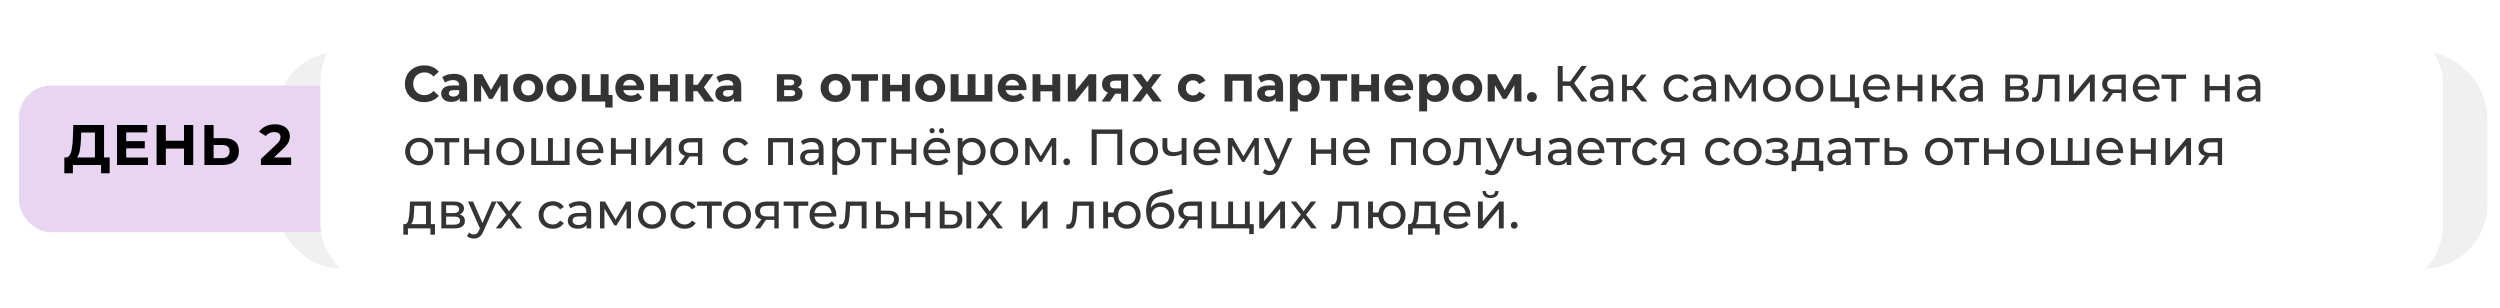
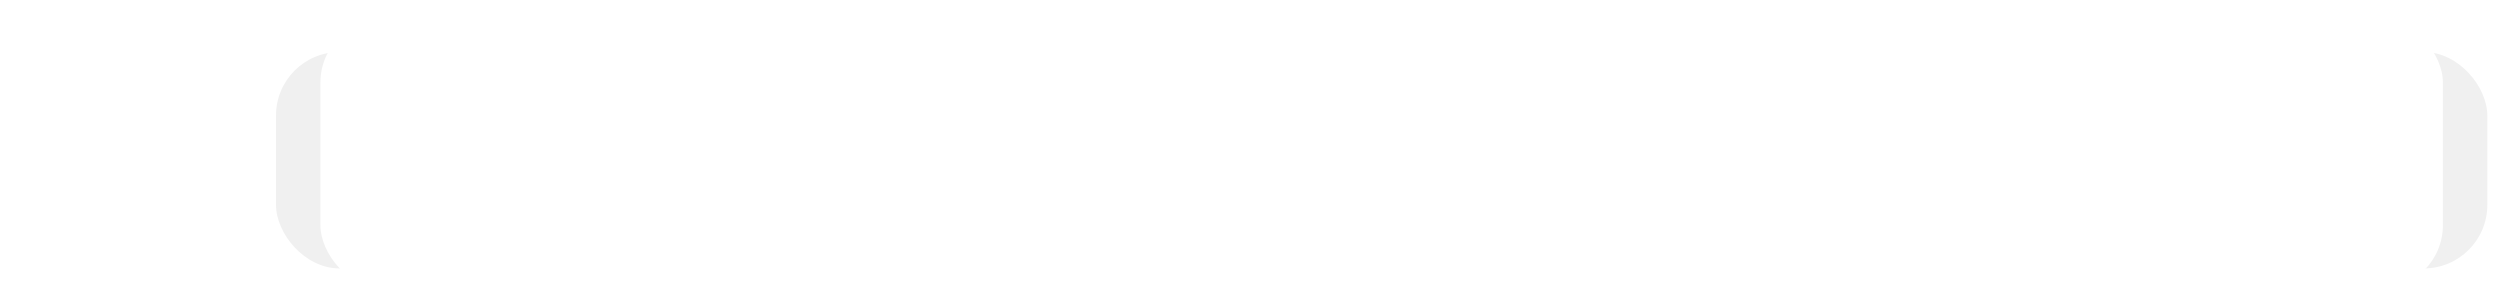
<svg xmlns="http://www.w3.org/2000/svg" width="788" height="97" viewBox="0 0 788 97" fill="none">
  <g filter="url(#filter0_d)">
    <rect x="87" y="12.395" width="697" height="68.21" rx="20" fill="#F0F0F0" />
  </g>
  <g filter="url(#filter1_d)">
-     <rect x="6" y="23" width="113" height="46.173" rx="10" fill="#E7D5F1" />
-   </g>
+     </g>
  <g filter="url(#filter2_d)">
    <rect x="101" y="4" width="669" height="85" rx="20" fill="white" />
  </g>
-   <path d="M34.562 49.624V54.61H31.862V52H22.97V54.61H20.27L20.288 49.624H20.792C21.548 49.6 22.082 49.048 22.394 47.968C22.706 46.888 22.898 45.346 22.97 43.342L23.114 39.4H32.798V49.624H34.562ZM25.544 43.612C25.484 45.112 25.358 46.372 25.166 47.392C24.974 48.4 24.68 49.144 24.284 49.624H29.918V41.776H25.598L25.544 43.612ZM46.641 49.66V52H36.885V39.4H46.407V41.74H39.783V44.476H45.633V46.744H39.783V49.66H46.641ZM60.912 39.4V52H57.996V46.834H52.272V52H49.356V39.4H52.272V44.368H57.996V39.4H60.912ZM70.531 43.54C72.067 43.54 73.243 43.882 74.059 44.566C74.887 45.25 75.301 46.264 75.301 47.608C75.301 49.036 74.845 50.128 73.933 50.884C73.033 51.628 71.761 52 70.117 52H64.429V39.4H67.327V43.54H70.531ZM69.955 49.84C70.711 49.84 71.299 49.654 71.719 49.282C72.151 48.91 72.367 48.37 72.367 47.662C72.367 46.354 71.563 45.7 69.955 45.7H67.327V49.84H69.955ZM91.769 49.624V52H82.248V50.11L87.108 45.52C87.624 45.028 87.972 44.608 88.151 44.26C88.332 43.9 88.421 43.546 88.421 43.198C88.421 42.694 88.248 42.31 87.9 42.046C87.564 41.77 87.066 41.632 86.406 41.632C85.853 41.632 85.356 41.74 84.912 41.956C84.468 42.16 84.096 42.472 83.796 42.892L81.671 41.524C82.163 40.792 82.841 40.222 83.706 39.814C84.57 39.394 85.559 39.184 86.675 39.184C87.612 39.184 88.427 39.34 89.124 39.652C89.832 39.952 90.377 40.384 90.761 40.948C91.157 41.5 91.356 42.154 91.356 42.91C91.356 43.594 91.212 44.236 90.924 44.836C90.635 45.436 90.078 46.12 89.249 46.888L86.352 49.624H91.769Z" fill="black" />
-   <path d="M133.688 32.192C132.547 32.192 131.512 31.947 130.584 31.456C129.667 30.955 128.941 30.267 128.408 29.392C127.885 28.507 127.624 27.509 127.624 26.4C127.624 25.291 127.885 24.299 128.408 23.424C128.941 22.539 129.667 21.851 130.584 21.36C131.512 20.859 132.552 20.608 133.704 20.608C134.675 20.608 135.549 20.779 136.328 21.12C137.117 21.461 137.779 21.952 138.312 22.592L136.648 24.128C135.891 23.253 134.952 22.816 133.832 22.816C133.139 22.816 132.52 22.971 131.976 23.28C131.432 23.579 131.005 24 130.696 24.544C130.397 25.088 130.248 25.707 130.248 26.4C130.248 27.093 130.397 27.712 130.696 28.256C131.005 28.8 131.432 29.227 131.976 29.536C132.52 29.835 133.139 29.984 133.832 29.984C134.952 29.984 135.891 29.541 136.648 28.656L138.312 30.192C137.779 30.843 137.117 31.339 136.328 31.68C135.539 32.021 134.659 32.192 133.688 32.192ZM143.091 23.264C144.424 23.264 145.448 23.584 146.163 24.224C146.878 24.853 147.235 25.808 147.235 27.088V32H144.899V30.928C144.43 31.728 143.555 32.128 142.275 32.128C141.614 32.128 141.038 32.016 140.547 31.792C140.067 31.568 139.699 31.259 139.443 30.864C139.187 30.469 139.059 30.021 139.059 29.52C139.059 28.72 139.358 28.091 139.955 27.632C140.563 27.173 141.496 26.944 142.755 26.944H144.739C144.739 26.4 144.574 25.984 144.243 25.696C143.912 25.397 143.416 25.248 142.755 25.248C142.296 25.248 141.843 25.323 141.395 25.472C140.958 25.611 140.584 25.803 140.275 26.048L139.379 24.304C139.848 23.973 140.408 23.717 141.059 23.536C141.72 23.355 142.398 23.264 143.091 23.264ZM142.899 30.448C143.326 30.448 143.704 30.352 144.035 30.16C144.366 29.957 144.6 29.664 144.739 29.28V28.4H143.027C142.003 28.4 141.491 28.736 141.491 29.408C141.491 29.728 141.614 29.984 141.859 30.176C142.115 30.357 142.462 30.448 142.899 30.448ZM157.803 32V26.848L155.227 31.168H154.171L151.659 26.832V32H149.403V23.392H152.011L154.763 28.368L157.691 23.392H160.027L160.059 32H157.803ZM166.482 32.128C165.575 32.128 164.759 31.941 164.034 31.568C163.319 31.184 162.759 30.656 162.354 29.984C161.949 29.312 161.746 28.549 161.746 27.696C161.746 26.843 161.949 26.08 162.354 25.408C162.759 24.736 163.319 24.213 164.034 23.84C164.759 23.456 165.575 23.264 166.482 23.264C167.389 23.264 168.199 23.456 168.914 23.84C169.629 24.213 170.189 24.736 170.594 25.408C170.999 26.08 171.202 26.843 171.202 27.696C171.202 28.549 170.999 29.312 170.594 29.984C170.189 30.656 169.629 31.184 168.914 31.568C168.199 31.941 167.389 32.128 166.482 32.128ZM166.482 30.08C167.122 30.08 167.645 29.867 168.05 29.44C168.466 29.003 168.674 28.421 168.674 27.696C168.674 26.971 168.466 26.395 168.05 25.968C167.645 25.531 167.122 25.312 166.482 25.312C165.842 25.312 165.314 25.531 164.898 25.968C164.482 26.395 164.274 26.971 164.274 27.696C164.274 28.421 164.482 29.003 164.898 29.44C165.314 29.867 165.842 30.08 166.482 30.08ZM176.951 32.128C176.044 32.128 175.228 31.941 174.503 31.568C173.788 31.184 173.228 30.656 172.823 29.984C172.417 29.312 172.215 28.549 172.215 27.696C172.215 26.843 172.417 26.08 172.823 25.408C173.228 24.736 173.788 24.213 174.503 23.84C175.228 23.456 176.044 23.264 176.951 23.264C177.857 23.264 178.668 23.456 179.383 23.84C180.097 24.213 180.657 24.736 181.063 25.408C181.468 26.08 181.671 26.843 181.671 27.696C181.671 28.549 181.468 29.312 181.063 29.984C180.657 30.656 180.097 31.184 179.383 31.568C178.668 31.941 177.857 32.128 176.951 32.128ZM176.951 30.08C177.591 30.08 178.113 29.867 178.519 29.44C178.935 29.003 179.143 28.421 179.143 27.696C179.143 26.971 178.935 26.395 178.519 25.968C178.113 25.531 177.591 25.312 176.951 25.312C176.311 25.312 175.783 25.531 175.367 25.968C174.951 26.395 174.743 26.971 174.743 27.696C174.743 28.421 174.951 29.003 175.367 29.44C175.783 29.867 176.311 30.08 176.951 30.08ZM193.084 29.952V33.888H190.764V32H183.388V23.392H185.868V29.952H189.34V23.392H191.836V29.952H193.084ZM203.021 27.728C203.021 27.76 203.005 27.984 202.973 28.4H196.461C196.578 28.933 196.856 29.355 197.293 29.664C197.73 29.973 198.274 30.128 198.925 30.128C199.373 30.128 199.768 30.064 200.109 29.936C200.461 29.797 200.786 29.584 201.085 29.296L202.413 30.736C201.602 31.664 200.418 32.128 198.861 32.128C197.89 32.128 197.032 31.941 196.285 31.568C195.538 31.184 194.962 30.656 194.557 29.984C194.152 29.312 193.949 28.549 193.949 27.696C193.949 26.853 194.146 26.096 194.541 25.424C194.946 24.741 195.496 24.213 196.189 23.84C196.893 23.456 197.677 23.264 198.541 23.264C199.384 23.264 200.146 23.445 200.829 23.808C201.512 24.171 202.045 24.693 202.429 25.376C202.824 26.048 203.021 26.832 203.021 27.728ZM198.557 25.152C197.992 25.152 197.517 25.312 197.133 25.632C196.749 25.952 196.514 26.389 196.429 26.944H200.669C200.584 26.4 200.349 25.968 199.965 25.648C199.581 25.317 199.112 25.152 198.557 25.152ZM204.934 23.392H207.414V26.752H211.158V23.392H213.654V32H211.158V28.784H207.414V32H204.934V23.392ZM219.836 28.736H218.54V32H216.044V23.392H218.54V26.736H219.884L222.22 23.392H224.876L221.868 27.52L225.084 32H222.14L219.836 28.736ZM229.497 23.264C230.83 23.264 231.854 23.584 232.569 24.224C233.284 24.853 233.641 25.808 233.641 27.088V32H231.305V30.928C230.836 31.728 229.961 32.128 228.681 32.128C228.02 32.128 227.444 32.016 226.953 31.792C226.473 31.568 226.105 31.259 225.849 30.864C225.593 30.469 225.465 30.021 225.465 29.52C225.465 28.72 225.764 28.091 226.361 27.632C226.969 27.173 227.902 26.944 229.161 26.944H231.145C231.145 26.4 230.98 25.984 230.649 25.696C230.318 25.397 229.822 25.248 229.161 25.248C228.702 25.248 228.249 25.323 227.801 25.472C227.364 25.611 226.99 25.803 226.681 26.048L225.785 24.304C226.254 23.973 226.814 23.717 227.465 23.536C228.126 23.355 228.804 23.264 229.497 23.264ZM229.305 30.448C229.732 30.448 230.11 30.352 230.441 30.16C230.772 29.957 231.006 29.664 231.145 29.28V28.4H229.433C228.409 28.4 227.897 28.736 227.897 29.408C227.897 29.728 228.02 29.984 228.265 30.176C228.521 30.357 228.868 30.448 229.305 30.448ZM251.448 27.504C252.461 27.845 252.968 28.528 252.968 29.552C252.968 30.331 252.675 30.933 252.088 31.36C251.501 31.787 250.627 32 249.464 32H244.872V23.392H249.272C250.349 23.392 251.192 23.589 251.8 23.984C252.408 24.368 252.712 24.912 252.712 25.616C252.712 26.043 252.6 26.421 252.376 26.752C252.163 27.072 251.853 27.323 251.448 27.504ZM247.16 26.928H249.048C249.923 26.928 250.36 26.619 250.36 26C250.36 25.392 249.923 25.088 249.048 25.088H247.16V26.928ZM249.256 30.304C250.173 30.304 250.632 29.989 250.632 29.36C250.632 29.029 250.525 28.789 250.312 28.64C250.099 28.48 249.763 28.4 249.304 28.4H247.16V30.304H249.256ZM263.388 32.128C262.482 32.128 261.666 31.941 260.94 31.568C260.226 31.184 259.666 30.656 259.26 29.984C258.855 29.312 258.652 28.549 258.652 27.696C258.652 26.843 258.855 26.08 259.26 25.408C259.666 24.736 260.226 24.213 260.94 23.84C261.666 23.456 262.482 23.264 263.388 23.264C264.295 23.264 265.106 23.456 265.82 23.84C266.535 24.213 267.095 24.736 267.5 25.408C267.906 26.08 268.108 26.843 268.108 27.696C268.108 28.549 267.906 29.312 267.5 29.984C267.095 30.656 266.535 31.184 265.82 31.568C265.106 31.941 264.295 32.128 263.388 32.128ZM263.388 30.08C264.028 30.08 264.551 29.867 264.956 29.44C265.372 29.003 265.58 28.421 265.58 27.696C265.58 26.971 265.372 26.395 264.956 25.968C264.551 25.531 264.028 25.312 263.388 25.312C262.748 25.312 262.22 25.531 261.804 25.968C261.388 26.395 261.18 26.971 261.18 27.696C261.18 28.421 261.388 29.003 261.804 29.44C262.22 29.867 262.748 30.08 263.388 30.08ZM276.745 25.44H273.833V32H271.353V25.44H268.441V23.392H276.745V25.44ZM278.075 23.392H280.555V26.752H284.299V23.392H286.795V32H284.299V28.784H280.555V32H278.075V23.392ZM293.216 32.128C292.31 32.128 291.494 31.941 290.768 31.568C290.054 31.184 289.494 30.656 289.088 29.984C288.683 29.312 288.48 28.549 288.48 27.696C288.48 26.843 288.683 26.08 289.088 25.408C289.494 24.736 290.054 24.213 290.768 23.84C291.494 23.456 292.31 23.264 293.216 23.264C294.123 23.264 294.934 23.456 295.648 23.84C296.363 24.213 296.923 24.736 297.328 25.408C297.734 26.08 297.936 26.843 297.936 27.696C297.936 28.549 297.734 29.312 297.328 29.984C296.923 30.656 296.363 31.184 295.648 31.568C294.934 31.941 294.123 32.128 293.216 32.128ZM293.216 30.08C293.856 30.08 294.379 29.867 294.784 29.44C295.2 29.003 295.408 28.421 295.408 27.696C295.408 26.971 295.2 26.395 294.784 25.968C294.379 25.531 293.856 25.312 293.216 25.312C292.576 25.312 292.048 25.531 291.632 25.968C291.216 26.395 291.008 26.971 291.008 27.696C291.008 28.421 291.216 29.003 291.632 29.44C292.048 29.867 292.576 30.08 293.216 30.08ZM312.789 23.392V32H299.653V23.392H302.133V29.952H304.997V23.392H307.477V29.952H310.309V23.392H312.789ZM323.552 27.728C323.552 27.76 323.536 27.984 323.504 28.4H316.992C317.11 28.933 317.387 29.355 317.824 29.664C318.262 29.973 318.806 30.128 319.456 30.128C319.904 30.128 320.299 30.064 320.64 29.936C320.992 29.797 321.318 29.584 321.616 29.296L322.944 30.736C322.134 31.664 320.95 32.128 319.392 32.128C318.422 32.128 317.563 31.941 316.816 31.568C316.07 31.184 315.494 30.656 315.088 29.984C314.683 29.312 314.48 28.549 314.48 27.696C314.48 26.853 314.678 26.096 315.072 25.424C315.478 24.741 316.027 24.213 316.72 23.84C317.424 23.456 318.208 23.264 319.072 23.264C319.915 23.264 320.678 23.445 321.36 23.808C322.043 24.171 322.576 24.693 322.96 25.376C323.355 26.048 323.552 26.832 323.552 27.728ZM319.088 25.152C318.523 25.152 318.048 25.312 317.664 25.632C317.28 25.952 317.046 26.389 316.96 26.944H321.2C321.115 26.4 320.88 25.968 320.496 25.648C320.112 25.317 319.643 25.152 319.088 25.152ZM325.466 23.392H327.946V26.752H331.69V23.392H334.186V32H331.69V28.784H327.946V32H325.466V23.392ZM336.575 23.392H339.055V28.512L343.247 23.392H345.535V32H343.055V26.88L338.879 32H336.575V23.392ZM355.582 23.392V32H353.358V29.536H351.518L349.886 32H347.23L349.198 29.184C348.601 28.949 348.142 28.613 347.822 28.176C347.513 27.728 347.358 27.189 347.358 26.56C347.358 25.547 347.721 24.768 348.446 24.224C349.182 23.669 350.19 23.392 351.47 23.392H355.582ZM351.518 25.424C350.985 25.424 350.58 25.52 350.302 25.712C350.036 25.904 349.902 26.213 349.902 26.64C349.902 27.067 350.03 27.381 350.286 27.584C350.553 27.776 350.953 27.872 351.486 27.872H353.358V25.424H351.518ZM363.389 32L361.501 29.36L359.549 32H356.829L360.141 27.664L356.941 23.392H359.741L361.565 25.904L363.437 23.392H366.093L362.893 27.6L366.221 32H363.389ZM376.077 32.128C375.16 32.128 374.333 31.941 373.597 31.568C372.872 31.184 372.301 30.656 371.885 29.984C371.48 29.312 371.277 28.549 371.277 27.696C371.277 26.843 371.48 26.08 371.885 25.408C372.301 24.736 372.872 24.213 373.597 23.84C374.333 23.456 375.16 23.264 376.077 23.264C376.984 23.264 377.773 23.456 378.445 23.84C379.128 24.213 379.624 24.752 379.933 25.456L377.997 26.496C377.549 25.707 376.904 25.312 376.061 25.312C375.411 25.312 374.872 25.525 374.445 25.952C374.019 26.379 373.805 26.96 373.805 27.696C373.805 28.432 374.019 29.013 374.445 29.44C374.872 29.867 375.411 30.08 376.061 30.08C376.915 30.08 377.56 29.685 377.997 28.896L379.933 29.952C379.624 30.635 379.128 31.168 378.445 31.552C377.773 31.936 376.984 32.128 376.077 32.128ZM394.541 23.392V32H392.045V25.44H388.461V32H385.981V23.392H394.541ZM400.278 23.264C401.612 23.264 402.636 23.584 403.35 24.224C404.065 24.853 404.422 25.808 404.422 27.088V32H402.086V30.928C401.617 31.728 400.742 32.128 399.462 32.128C398.801 32.128 398.225 32.016 397.734 31.792C397.254 31.568 396.886 31.259 396.63 30.864C396.374 30.469 396.246 30.021 396.246 29.52C396.246 28.72 396.545 28.091 397.142 27.632C397.75 27.173 398.684 26.944 399.942 26.944H401.926C401.926 26.4 401.761 25.984 401.43 25.696C401.1 25.397 400.604 25.248 399.942 25.248C399.484 25.248 399.03 25.323 398.582 25.472C398.145 25.611 397.772 25.803 397.462 26.048L396.566 24.304C397.036 23.973 397.596 23.717 398.246 23.536C398.908 23.355 399.585 23.264 400.278 23.264ZM400.086 30.448C400.513 30.448 400.892 30.352 401.222 30.16C401.553 29.957 401.788 29.664 401.926 29.28V28.4H400.214C399.19 28.4 398.678 28.736 398.678 29.408C398.678 29.728 398.801 29.984 399.046 30.176C399.302 30.357 399.649 30.448 400.086 30.448ZM411.663 23.264C412.463 23.264 413.188 23.451 413.839 23.824C414.5 24.187 415.017 24.704 415.391 25.376C415.764 26.037 415.951 26.811 415.951 27.696C415.951 28.581 415.764 29.36 415.391 30.032C415.017 30.693 414.5 31.211 413.839 31.584C413.188 31.947 412.463 32.128 411.663 32.128C410.564 32.128 409.7 31.781 409.071 31.088V35.104H406.575V23.392H408.959V24.384C409.577 23.637 410.479 23.264 411.663 23.264ZM411.231 30.08C411.871 30.08 412.393 29.867 412.799 29.44C413.215 29.003 413.423 28.421 413.423 27.696C413.423 26.971 413.215 26.395 412.799 25.968C412.393 25.531 411.871 25.312 411.231 25.312C410.591 25.312 410.063 25.531 409.647 25.968C409.241 26.395 409.039 26.971 409.039 27.696C409.039 28.421 409.241 29.003 409.647 29.44C410.063 29.867 410.591 30.08 411.231 30.08ZM424.62 25.44H421.708V32H419.228V25.44H416.316V23.392H424.62V25.44ZM425.95 23.392H428.43V26.752H432.174V23.392H434.67V32H432.174V28.784H428.43V32H425.95V23.392ZM445.427 27.728C445.427 27.76 445.411 27.984 445.379 28.4H438.867C438.985 28.933 439.262 29.355 439.699 29.664C440.137 29.973 440.681 30.128 441.331 30.128C441.779 30.128 442.174 30.064 442.515 29.936C442.867 29.797 443.193 29.584 443.491 29.296L444.819 30.736C444.009 31.664 442.825 32.128 441.267 32.128C440.297 32.128 439.438 31.941 438.691 31.568C437.945 31.184 437.369 30.656 436.963 29.984C436.558 29.312 436.355 28.549 436.355 27.696C436.355 26.853 436.553 26.096 436.947 25.424C437.353 24.741 437.902 24.213 438.595 23.84C439.299 23.456 440.083 23.264 440.947 23.264C441.79 23.264 442.553 23.445 443.235 23.808C443.918 24.171 444.451 24.693 444.835 25.376C445.23 26.048 445.427 26.832 445.427 27.728ZM440.963 25.152C440.398 25.152 439.923 25.312 439.539 25.632C439.155 25.952 438.921 26.389 438.835 26.944H443.075C442.99 26.4 442.755 25.968 442.371 25.648C441.987 25.317 441.518 25.152 440.963 25.152ZM452.413 23.264C453.213 23.264 453.938 23.451 454.589 23.824C455.25 24.187 455.767 24.704 456.141 25.376C456.514 26.037 456.701 26.811 456.701 27.696C456.701 28.581 456.514 29.36 456.141 30.032C455.767 30.693 455.25 31.211 454.589 31.584C453.938 31.947 453.213 32.128 452.413 32.128C451.314 32.128 450.45 31.781 449.821 31.088V35.104H447.325V23.392H449.709V24.384C450.327 23.637 451.229 23.264 452.413 23.264ZM451.981 30.08C452.621 30.08 453.143 29.867 453.549 29.44C453.965 29.003 454.173 28.421 454.173 27.696C454.173 26.971 453.965 26.395 453.549 25.968C453.143 25.531 452.621 25.312 451.981 25.312C451.341 25.312 450.813 25.531 450.397 25.968C449.991 26.395 449.789 26.971 449.789 27.696C449.789 28.421 449.991 29.003 450.397 29.44C450.813 29.867 451.341 30.08 451.981 30.08ZM462.482 32.128C461.575 32.128 460.759 31.941 460.034 31.568C459.319 31.184 458.759 30.656 458.354 29.984C457.949 29.312 457.746 28.549 457.746 27.696C457.746 26.843 457.949 26.08 458.354 25.408C458.759 24.736 459.319 24.213 460.034 23.84C460.759 23.456 461.575 23.264 462.482 23.264C463.389 23.264 464.199 23.456 464.914 23.84C465.629 24.213 466.189 24.736 466.594 25.408C466.999 26.08 467.202 26.843 467.202 27.696C467.202 28.549 466.999 29.312 466.594 29.984C466.189 30.656 465.629 31.184 464.914 31.568C464.199 31.941 463.389 32.128 462.482 32.128ZM462.482 30.08C463.122 30.08 463.645 29.867 464.05 29.44C464.466 29.003 464.674 28.421 464.674 27.696C464.674 26.971 464.466 26.395 464.05 25.968C463.645 25.531 463.122 25.312 462.482 25.312C461.842 25.312 461.314 25.531 460.898 25.968C460.482 26.395 460.274 26.971 460.274 27.696C460.274 28.421 460.482 29.003 460.898 29.44C461.314 29.867 461.842 30.08 462.482 30.08ZM477.319 32V26.848L474.743 31.168H473.687L471.175 26.832V32H468.919V23.392H471.527L474.279 28.368L477.207 23.392H479.543L479.575 32H477.319ZM482.862 32.128C482.424 32.128 482.056 31.979 481.758 31.68C481.459 31.381 481.31 31.008 481.31 30.56C481.31 30.101 481.459 29.733 481.758 29.456C482.056 29.168 482.424 29.024 482.862 29.024C483.299 29.024 483.667 29.168 483.966 29.456C484.264 29.733 484.414 30.101 484.414 30.56C484.414 31.008 484.264 31.381 483.966 31.68C483.667 31.979 483.299 32.128 482.862 32.128ZM494.898 27.072H492.562V32H490.994V20.8H492.562V25.664H494.93L498.45 20.8H500.162L496.162 26.224L500.354 32H498.53L494.898 27.072ZM504.871 23.44C506.045 23.44 506.941 23.728 507.559 24.304C508.189 24.88 508.503 25.739 508.503 26.88V32H507.047V30.88C506.791 31.275 506.423 31.579 505.943 31.792C505.474 31.995 504.914 32.096 504.263 32.096C503.314 32.096 502.551 31.867 501.975 31.408C501.41 30.949 501.127 30.347 501.127 29.6C501.127 28.853 501.399 28.256 501.943 27.808C502.487 27.349 503.351 27.12 504.535 27.12H506.967V26.816C506.967 26.155 506.775 25.648 506.391 25.296C506.007 24.944 505.442 24.768 504.695 24.768C504.194 24.768 503.703 24.853 503.223 25.024C502.743 25.184 502.338 25.403 502.007 25.68L501.367 24.528C501.805 24.176 502.327 23.909 502.935 23.728C503.543 23.536 504.189 23.44 504.871 23.44ZM504.519 30.912C505.106 30.912 505.613 30.784 506.039 30.528C506.466 30.261 506.775 29.888 506.967 29.408V28.224H504.599C503.298 28.224 502.647 28.661 502.647 29.536C502.647 29.963 502.813 30.299 503.143 30.544C503.474 30.789 503.933 30.912 504.519 30.912ZM514.565 28.416H512.805V32H511.269V23.52H512.805V27.104H514.597L517.349 23.52H518.997L515.781 27.6L519.221 32H517.413L514.565 28.416ZM528.825 32.096C527.961 32.096 527.187 31.909 526.505 31.536C525.833 31.163 525.305 30.651 524.921 30C524.537 29.339 524.345 28.592 524.345 27.76C524.345 26.928 524.537 26.187 524.921 25.536C525.305 24.875 525.833 24.363 526.505 24C527.187 23.627 527.961 23.44 528.825 23.44C529.593 23.44 530.275 23.595 530.873 23.904C531.481 24.213 531.95 24.661 532.281 25.248L531.113 26C530.846 25.595 530.515 25.291 530.121 25.088C529.726 24.885 529.289 24.784 528.809 24.784C528.254 24.784 527.753 24.907 527.305 25.152C526.867 25.397 526.521 25.749 526.265 26.208C526.019 26.656 525.897 27.173 525.897 27.76C525.897 28.357 526.019 28.885 526.265 29.344C526.521 29.792 526.867 30.139 527.305 30.384C527.753 30.629 528.254 30.752 528.809 30.752C529.289 30.752 529.726 30.651 530.121 30.448C530.515 30.245 530.846 29.941 531.113 29.536L532.281 30.272C531.95 30.859 531.481 31.312 530.873 31.632C530.275 31.941 529.593 32.096 528.825 32.096ZM537.293 23.44C538.467 23.44 539.363 23.728 539.981 24.304C540.611 24.88 540.925 25.739 540.925 26.88V32H539.469V30.88C539.213 31.275 538.845 31.579 538.365 31.792C537.896 31.995 537.336 32.096 536.685 32.096C535.736 32.096 534.973 31.867 534.397 31.408C533.832 30.949 533.549 30.347 533.549 29.6C533.549 28.853 533.821 28.256 534.365 27.808C534.909 27.349 535.773 27.12 536.957 27.12H539.389V26.816C539.389 26.155 539.197 25.648 538.813 25.296C538.429 24.944 537.864 24.768 537.117 24.768C536.616 24.768 536.125 24.853 535.645 25.024C535.165 25.184 534.76 25.403 534.429 25.68L533.789 24.528C534.227 24.176 534.749 23.909 535.357 23.728C535.965 23.536 536.611 23.44 537.293 23.44ZM536.941 30.912C537.528 30.912 538.035 30.784 538.461 30.528C538.888 30.261 539.197 29.888 539.389 29.408V28.224H537.021C535.72 28.224 535.069 28.661 535.069 29.536C535.069 29.963 535.235 30.299 535.565 30.544C535.896 30.789 536.355 30.912 536.941 30.912ZM553.467 23.52V32H552.075V25.808L548.907 31.04H548.235L545.099 25.792V32H543.691V23.52H545.275L548.603 29.248L552.027 23.52H553.467ZM560.089 32.096C559.246 32.096 558.489 31.909 557.817 31.536C557.145 31.163 556.617 30.651 556.233 30C555.859 29.339 555.673 28.592 555.673 27.76C555.673 26.928 555.859 26.187 556.233 25.536C556.617 24.875 557.145 24.363 557.817 24C558.489 23.627 559.246 23.44 560.089 23.44C560.931 23.44 561.683 23.627 562.345 24C563.017 24.363 563.539 24.875 563.913 25.536C564.297 26.187 564.489 26.928 564.489 27.76C564.489 28.592 564.297 29.339 563.913 30C563.539 30.651 563.017 31.163 562.345 31.536C561.683 31.909 560.931 32.096 560.089 32.096ZM560.089 30.752C560.633 30.752 561.118 30.629 561.545 30.384C561.982 30.128 562.323 29.776 562.569 29.328C562.814 28.869 562.937 28.347 562.937 27.76C562.937 27.173 562.814 26.656 562.569 26.208C562.323 25.749 561.982 25.397 561.545 25.152C561.118 24.907 560.633 24.784 560.089 24.784C559.545 24.784 559.054 24.907 558.617 25.152C558.19 25.397 557.849 25.749 557.593 26.208C557.347 26.656 557.225 27.173 557.225 27.76C557.225 28.347 557.347 28.869 557.593 29.328C557.849 29.776 558.19 30.128 558.617 30.384C559.054 30.629 559.545 30.752 560.089 30.752ZM570.339 32.096C569.496 32.096 568.739 31.909 568.067 31.536C567.395 31.163 566.867 30.651 566.483 30C566.109 29.339 565.923 28.592 565.923 27.76C565.923 26.928 566.109 26.187 566.483 25.536C566.867 24.875 567.395 24.363 568.067 24C568.739 23.627 569.496 23.44 570.339 23.44C571.181 23.44 571.933 23.627 572.595 24C573.267 24.363 573.789 24.875 574.163 25.536C574.547 26.187 574.739 26.928 574.739 27.76C574.739 28.592 574.547 29.339 574.163 30C573.789 30.651 573.267 31.163 572.595 31.536C571.933 31.909 571.181 32.096 570.339 32.096ZM570.339 30.752C570.883 30.752 571.368 30.629 571.795 30.384C572.232 30.128 572.573 29.776 572.819 29.328C573.064 28.869 573.187 28.347 573.187 27.76C573.187 27.173 573.064 26.656 572.819 26.208C572.573 25.749 572.232 25.397 571.795 25.152C571.368 24.907 570.883 24.784 570.339 24.784C569.795 24.784 569.304 24.907 568.867 25.152C568.44 25.397 568.099 25.749 567.843 26.208C567.597 26.656 567.475 27.173 567.475 27.76C567.475 28.347 567.597 28.869 567.843 29.328C568.099 29.776 568.44 30.128 568.867 30.384C569.304 30.629 569.795 30.752 570.339 30.752ZM586.013 30.656V34.032H584.557V32H576.957V23.52H578.493V30.656H583.133V23.52H584.669V30.656H586.013ZM595.668 27.808C595.668 27.925 595.657 28.08 595.636 28.272H588.756C588.852 29.019 589.177 29.621 589.732 30.08C590.297 30.528 590.996 30.752 591.828 30.752C592.841 30.752 593.657 30.411 594.276 29.728L595.124 30.72C594.74 31.168 594.26 31.509 593.684 31.744C593.118 31.979 592.484 32.096 591.78 32.096C590.884 32.096 590.089 31.915 589.396 31.552C588.702 31.179 588.164 30.661 587.78 30C587.406 29.339 587.22 28.592 587.22 27.76C587.22 26.939 587.401 26.197 587.764 25.536C588.137 24.875 588.644 24.363 589.284 24C589.934 23.627 590.665 23.44 591.476 23.44C592.286 23.44 593.006 23.627 593.636 24C594.276 24.363 594.772 24.875 595.124 25.536C595.486 26.197 595.668 26.955 595.668 27.808ZM591.476 24.736C590.74 24.736 590.121 24.96 589.62 25.408C589.129 25.856 588.841 26.443 588.756 27.168H594.196C594.11 26.453 593.817 25.872 593.316 25.424C592.825 24.965 592.212 24.736 591.476 24.736ZM598.051 23.52H599.587V27.12H604.419V23.52H605.955V32H604.419V28.448H599.587V32H598.051V23.52ZM612.237 28.416H610.477V32H608.941V23.52H610.477V27.104H612.269L615.021 23.52H616.669L613.453 27.6L616.893 32H615.085L612.237 28.416ZM621.371 23.44C622.545 23.44 623.441 23.728 624.059 24.304C624.689 24.88 625.003 25.739 625.003 26.88V32H623.547V30.88C623.291 31.275 622.923 31.579 622.443 31.792C621.974 31.995 621.414 32.096 620.763 32.096C619.814 32.096 619.051 31.867 618.475 31.408C617.91 30.949 617.627 30.347 617.627 29.6C617.627 28.853 617.899 28.256 618.443 27.808C618.987 27.349 619.851 27.12 621.035 27.12H623.467V26.816C623.467 26.155 623.275 25.648 622.891 25.296C622.507 24.944 621.942 24.768 621.195 24.768C620.694 24.768 620.203 24.853 619.723 25.024C619.243 25.184 618.838 25.403 618.507 25.68L617.867 24.528C618.305 24.176 618.827 23.909 619.435 23.728C620.043 23.536 620.689 23.44 621.371 23.44ZM621.019 30.912C621.606 30.912 622.113 30.784 622.539 30.528C622.966 30.261 623.275 29.888 623.467 29.408V28.224H621.099C619.798 28.224 619.147 28.661 619.147 29.536C619.147 29.963 619.313 30.299 619.643 30.544C619.974 30.789 620.433 30.912 621.019 30.912ZM637.842 27.6C638.941 27.877 639.49 28.565 639.49 29.664C639.49 30.411 639.207 30.987 638.642 31.392C638.087 31.797 637.255 32 636.146 32H632.066V23.52H636.002C637.005 23.52 637.789 23.712 638.354 24.096C638.919 24.469 639.202 25.003 639.202 25.696C639.202 26.144 639.079 26.533 638.834 26.864C638.599 27.184 638.269 27.429 637.842 27.6ZM633.57 27.168H635.874C636.461 27.168 636.903 27.061 637.202 26.848C637.511 26.635 637.666 26.325 637.666 25.92C637.666 25.109 637.069 24.704 635.874 24.704H633.57V27.168ZM636.034 30.816C636.674 30.816 637.154 30.715 637.474 30.512C637.794 30.309 637.954 29.995 637.954 29.568C637.954 29.131 637.805 28.805 637.506 28.592C637.218 28.379 636.759 28.272 636.13 28.272H633.57V30.816H636.034ZM649.174 23.52V32H647.638V24.864H643.99L643.894 26.752C643.841 27.893 643.74 28.848 643.59 29.616C643.441 30.373 643.196 30.981 642.854 31.44C642.513 31.899 642.038 32.128 641.43 32.128C641.153 32.128 640.838 32.08 640.486 31.984L640.582 30.688C640.721 30.72 640.849 30.736 640.966 30.736C641.393 30.736 641.713 30.549 641.926 30.176C642.14 29.803 642.278 29.36 642.342 28.848C642.406 28.336 642.465 27.605 642.518 26.656L642.662 23.52H649.174ZM652.144 23.52H653.68V29.696L658.88 23.52H660.272V32H658.736V25.824L653.552 32H652.144V23.52ZM670.054 23.52V32H668.678V29.312H666.214H666.038L664.182 32H662.534L664.598 29.104C663.958 28.912 663.467 28.597 663.126 28.16C662.784 27.712 662.614 27.157 662.614 26.496C662.614 25.525 662.944 24.789 663.606 24.288C664.267 23.776 665.179 23.52 666.342 23.52H670.054ZM664.182 26.544C664.182 27.109 664.358 27.531 664.71 27.808C665.072 28.075 665.611 28.208 666.326 28.208H668.678V24.864H666.39C664.918 24.864 664.182 25.424 664.182 26.544ZM680.715 27.808C680.715 27.925 680.704 28.08 680.683 28.272H673.803C673.899 29.019 674.224 29.621 674.779 30.08C675.344 30.528 676.043 30.752 676.875 30.752C677.888 30.752 678.704 30.411 679.323 29.728L680.171 30.72C679.787 31.168 679.307 31.509 678.731 31.744C678.165 31.979 677.531 32.096 676.827 32.096C675.931 32.096 675.136 31.915 674.443 31.552C673.749 31.179 673.211 30.661 672.827 30C672.453 29.339 672.267 28.592 672.267 27.76C672.267 26.939 672.448 26.197 672.811 25.536C673.184 24.875 673.691 24.363 674.331 24C674.981 23.627 675.712 23.44 676.523 23.44C677.333 23.44 678.053 23.627 678.683 24C679.323 24.363 679.819 24.875 680.171 25.536C680.533 26.197 680.715 26.955 680.715 27.808ZM676.523 24.736C675.787 24.736 675.168 24.96 674.667 25.408C674.176 25.856 673.888 26.443 673.803 27.168H679.243C679.157 26.453 678.864 25.872 678.363 25.424C677.872 24.965 677.259 24.736 676.523 24.736ZM689.058 24.864H685.954V32H684.418V24.864H681.314V23.52H689.058V24.864ZM694.926 23.52H696.462V27.12H701.294V23.52H702.83V32H701.294V28.448H696.462V32H694.926V23.52ZM708.84 23.44C710.013 23.44 710.909 23.728 711.528 24.304C712.157 24.88 712.472 25.739 712.472 26.88V32H711.016V30.88C710.76 31.275 710.392 31.579 709.912 31.792C709.443 31.995 708.883 32.096 708.232 32.096C707.283 32.096 706.52 31.867 705.944 31.408C705.379 30.949 705.096 30.347 705.096 29.6C705.096 28.853 705.368 28.256 705.912 27.808C706.456 27.349 707.32 27.12 708.504 27.12H710.936V26.816C710.936 26.155 710.744 25.648 710.36 25.296C709.976 24.944 709.411 24.768 708.664 24.768C708.163 24.768 707.672 24.853 707.192 25.024C706.712 25.184 706.307 25.403 705.976 25.68L705.336 24.528C705.773 24.176 706.296 23.909 706.904 23.728C707.512 23.536 708.157 23.44 708.84 23.44ZM708.488 30.912C709.075 30.912 709.581 30.784 710.008 30.528C710.435 30.261 710.744 29.888 710.936 29.408V28.224H708.568C707.267 28.224 706.616 28.661 706.616 29.536C706.616 29.963 706.781 30.299 707.112 30.544C707.443 30.789 707.901 30.912 708.488 30.912ZM132.12 52.096C131.277 52.096 130.52 51.909 129.848 51.536C129.176 51.163 128.648 50.651 128.264 50C127.891 49.339 127.704 48.592 127.704 47.76C127.704 46.928 127.891 46.187 128.264 45.536C128.648 44.875 129.176 44.363 129.848 44C130.52 43.627 131.277 43.44 132.12 43.44C132.963 43.44 133.715 43.627 134.376 44C135.048 44.363 135.571 44.875 135.944 45.536C136.328 46.187 136.52 46.928 136.52 47.76C136.52 48.592 136.328 49.339 135.944 50C135.571 50.651 135.048 51.163 134.376 51.536C133.715 51.909 132.963 52.096 132.12 52.096ZM132.12 50.752C132.664 50.752 133.149 50.629 133.576 50.384C134.013 50.128 134.355 49.776 134.6 49.328C134.845 48.869 134.968 48.347 134.968 47.76C134.968 47.173 134.845 46.656 134.6 46.208C134.355 45.749 134.013 45.397 133.576 45.152C133.149 44.907 132.664 44.784 132.12 44.784C131.576 44.784 131.085 44.907 130.648 45.152C130.221 45.397 129.88 45.749 129.624 46.208C129.379 46.656 129.256 47.173 129.256 47.76C129.256 48.347 129.379 48.869 129.624 49.328C129.88 49.776 130.221 50.128 130.648 50.384C131.085 50.629 131.576 50.752 132.12 50.752ZM144.746 44.864H141.641V52H140.106V44.864H137.002V43.52H144.746V44.864ZM146.316 43.52H147.852V47.12H152.684V43.52H154.22V52H152.684V48.448H147.852V52H146.316V43.52ZM160.839 52.096C159.996 52.096 159.239 51.909 158.567 51.536C157.895 51.163 157.367 50.651 156.983 50C156.609 49.339 156.423 48.592 156.423 47.76C156.423 46.928 156.609 46.187 156.983 45.536C157.367 44.875 157.895 44.363 158.567 44C159.239 43.627 159.996 43.44 160.839 43.44C161.681 43.44 162.433 43.627 163.095 44C163.767 44.363 164.289 44.875 164.663 45.536C165.047 46.187 165.239 46.928 165.239 47.76C165.239 48.592 165.047 49.339 164.663 50C164.289 50.651 163.767 51.163 163.095 51.536C162.433 51.909 161.681 52.096 160.839 52.096ZM160.839 50.752C161.383 50.752 161.868 50.629 162.295 50.384C162.732 50.128 163.073 49.776 163.319 49.328C163.564 48.869 163.687 48.347 163.687 47.76C163.687 47.173 163.564 46.656 163.319 46.208C163.073 45.749 162.732 45.397 162.295 45.152C161.868 44.907 161.383 44.784 160.839 44.784C160.295 44.784 159.804 44.907 159.367 45.152C158.94 45.397 158.599 45.749 158.343 46.208C158.097 46.656 157.975 47.173 157.975 47.76C157.975 48.347 158.097 48.869 158.343 49.328C158.599 49.776 158.94 50.128 159.367 50.384C159.804 50.629 160.295 50.752 160.839 50.752ZM179.537 43.52V52H167.457V43.52H168.993V50.656H172.737V43.52H174.273V50.656H178.001V43.52H179.537ZM190.183 47.808C190.183 47.925 190.173 48.08 190.151 48.272H183.271C183.367 49.019 183.693 49.621 184.247 50.08C184.813 50.528 185.511 50.752 186.343 50.752C187.357 50.752 188.173 50.411 188.791 49.728L189.639 50.72C189.255 51.168 188.775 51.509 188.199 51.744C187.634 51.979 186.999 52.096 186.295 52.096C185.399 52.096 184.605 51.915 183.911 51.552C183.218 51.179 182.679 50.661 182.295 50C181.922 49.339 181.735 48.592 181.735 47.76C181.735 46.939 181.917 46.197 182.279 45.536C182.653 44.875 183.159 44.363 183.799 44C184.45 43.627 185.181 43.44 185.991 43.44C186.802 43.44 187.522 43.627 188.151 44C188.791 44.363 189.287 44.875 189.639 45.536C190.002 46.197 190.183 46.955 190.183 47.808ZM185.991 44.736C185.255 44.736 184.637 44.96 184.135 45.408C183.645 45.856 183.357 46.443 183.271 47.168H188.711C188.626 46.453 188.333 45.872 187.831 45.424C187.341 44.965 186.727 44.736 185.991 44.736ZM192.566 43.52H194.102V47.12H198.934V43.52H200.47V52H198.934V48.448H194.102V52H192.566V43.52ZM203.457 43.52H204.993V49.696L210.193 43.52H211.585V52H210.049V45.824L204.865 52H203.457V43.52ZM221.366 43.52V52H219.99V49.312H217.526H217.35L215.494 52H213.846L215.91 49.104C215.27 48.912 214.779 48.597 214.438 48.16C214.097 47.712 213.926 47.157 213.926 46.496C213.926 45.525 214.257 44.789 214.918 44.288C215.579 43.776 216.491 43.52 217.654 43.52H221.366ZM215.494 46.544C215.494 47.109 215.67 47.531 216.022 47.808C216.385 48.075 216.923 48.208 217.638 48.208H219.99V44.864H217.702C216.23 44.864 215.494 45.424 215.494 46.544ZM232.356 52.096C231.492 52.096 230.719 51.909 230.036 51.536C229.364 51.163 228.836 50.651 228.452 50C228.068 49.339 227.876 48.592 227.876 47.76C227.876 46.928 228.068 46.187 228.452 45.536C228.836 44.875 229.364 44.363 230.036 44C230.719 43.627 231.492 43.44 232.356 43.44C233.124 43.44 233.807 43.595 234.404 43.904C235.012 44.213 235.481 44.661 235.812 45.248L234.644 46C234.377 45.595 234.047 45.291 233.652 45.088C233.257 44.885 232.82 44.784 232.34 44.784C231.785 44.784 231.284 44.907 230.836 45.152C230.399 45.397 230.052 45.749 229.796 46.208C229.551 46.656 229.428 47.173 229.428 47.76C229.428 48.357 229.551 48.885 229.796 49.344C230.052 49.792 230.399 50.139 230.836 50.384C231.284 50.629 231.785 50.752 232.34 50.752C232.82 50.752 233.257 50.651 233.652 50.448C234.047 50.245 234.377 49.941 234.644 49.536L235.812 50.272C235.481 50.859 235.012 51.312 234.404 51.632C233.807 51.941 233.124 52.096 232.356 52.096ZM249.953 43.52V52H248.417V44.864H243.633V52H242.097V43.52H249.953ZM255.95 43.44C257.123 43.44 258.019 43.728 258.638 44.304C259.267 44.88 259.582 45.739 259.582 46.88V52H258.126V50.88C257.87 51.275 257.502 51.579 257.022 51.792C256.552 51.995 255.992 52.096 255.342 52.096C254.392 52.096 253.63 51.867 253.054 51.408C252.488 50.949 252.206 50.347 252.206 49.6C252.206 48.853 252.478 48.256 253.022 47.808C253.566 47.349 254.43 47.12 255.614 47.12H258.046V46.816C258.046 46.155 257.854 45.648 257.47 45.296C257.086 44.944 256.52 44.768 255.774 44.768C255.272 44.768 254.782 44.853 254.302 45.024C253.822 45.184 253.416 45.403 253.086 45.68L252.446 44.528C252.883 44.176 253.406 43.909 254.014 43.728C254.622 43.536 255.267 43.44 255.95 43.44ZM255.598 50.912C256.184 50.912 256.691 50.784 257.118 50.528C257.544 50.261 257.854 49.888 258.046 49.408V48.224H255.678C254.376 48.224 253.726 48.661 253.726 49.536C253.726 49.963 253.891 50.299 254.222 50.544C254.552 50.789 255.011 50.912 255.598 50.912ZM266.843 43.44C267.665 43.44 268.401 43.621 269.051 43.984C269.702 44.347 270.209 44.853 270.571 45.504C270.945 46.155 271.131 46.907 271.131 47.76C271.131 48.613 270.945 49.371 270.571 50.032C270.209 50.683 269.702 51.189 269.051 51.552C268.401 51.915 267.665 52.096 266.843 52.096C266.235 52.096 265.675 51.979 265.163 51.744C264.662 51.509 264.235 51.168 263.883 50.72V55.104H262.347V43.52H263.819V44.864C264.161 44.395 264.593 44.043 265.115 43.808C265.638 43.563 266.214 43.44 266.843 43.44ZM266.715 50.752C267.259 50.752 267.745 50.629 268.171 50.384C268.609 50.128 268.95 49.776 269.195 49.328C269.451 48.869 269.579 48.347 269.579 47.76C269.579 47.173 269.451 46.656 269.195 46.208C268.95 45.749 268.609 45.397 268.171 45.152C267.745 44.907 267.259 44.784 266.715 44.784C266.182 44.784 265.697 44.912 265.259 45.168C264.833 45.413 264.491 45.76 264.235 46.208C263.99 46.656 263.867 47.173 263.867 47.76C263.867 48.347 263.99 48.869 264.235 49.328C264.481 49.776 264.822 50.128 265.259 50.384C265.697 50.629 266.182 50.752 266.715 50.752ZM279.371 44.864H276.266V52H274.731V44.864H271.627V43.52H279.371V44.864ZM280.941 43.52H282.477V47.12H287.309V43.52H288.845V52H287.309V48.448H282.477V52H280.941V43.52ZM299.496 47.808C299.496 47.925 299.485 48.08 299.464 48.272H292.584C292.68 49.019 293.005 49.621 293.56 50.08C294.125 50.528 294.824 50.752 295.656 50.752C296.669 50.752 297.485 50.411 298.104 49.728L298.952 50.72C298.568 51.168 298.088 51.509 297.512 51.744C296.946 51.979 296.312 52.096 295.608 52.096C294.712 52.096 293.917 51.915 293.224 51.552C292.53 51.179 291.992 50.661 291.608 50C291.234 49.339 291.048 48.592 291.048 47.76C291.048 46.939 291.229 46.197 291.592 45.536C291.965 44.875 292.472 44.363 293.112 44C293.762 43.627 294.493 43.44 295.304 43.44C296.114 43.44 296.834 43.627 297.464 44C298.104 44.363 298.6 44.875 298.952 45.536C299.314 46.197 299.496 46.955 299.496 47.808ZM295.304 44.736C294.568 44.736 293.949 44.96 293.448 45.408C292.957 45.856 292.669 46.443 292.584 47.168H298.024C297.938 46.453 297.645 45.872 297.144 45.424C296.653 44.965 296.04 44.736 295.304 44.736ZM293.8 42.016C293.576 42.016 293.384 41.941 293.224 41.792C293.064 41.632 292.984 41.435 292.984 41.2C292.984 40.965 293.064 40.768 293.224 40.608C293.384 40.448 293.576 40.368 293.8 40.368C294.024 40.368 294.216 40.448 294.376 40.608C294.536 40.768 294.616 40.965 294.616 41.2C294.616 41.435 294.536 41.632 294.376 41.792C294.216 41.941 294.024 42.016 293.8 42.016ZM296.776 42.016C296.552 42.016 296.36 41.941 296.2 41.792C296.04 41.632 295.96 41.435 295.96 41.2C295.96 40.965 296.04 40.768 296.2 40.608C296.36 40.448 296.552 40.368 296.776 40.368C297 40.368 297.192 40.448 297.352 40.608C297.512 40.768 297.592 40.965 297.592 41.2C297.592 41.435 297.512 41.632 297.352 41.792C297.192 41.941 297 42.016 296.776 42.016ZM306.375 43.44C307.196 43.44 307.932 43.621 308.583 43.984C309.233 44.347 309.74 44.853 310.103 45.504C310.476 46.155 310.663 46.907 310.663 47.76C310.663 48.613 310.476 49.371 310.103 50.032C309.74 50.683 309.233 51.189 308.583 51.552C307.932 51.915 307.196 52.096 306.375 52.096C305.767 52.096 305.207 51.979 304.695 51.744C304.193 51.509 303.767 51.168 303.415 50.72V55.104H301.879V43.52H303.351V44.864C303.692 44.395 304.124 44.043 304.647 43.808C305.169 43.563 305.745 43.44 306.375 43.44ZM306.247 50.752C306.791 50.752 307.276 50.629 307.703 50.384C308.14 50.128 308.481 49.776 308.727 49.328C308.983 48.869 309.111 48.347 309.111 47.76C309.111 47.173 308.983 46.656 308.727 46.208C308.481 45.749 308.14 45.397 307.703 45.152C307.276 44.907 306.791 44.784 306.247 44.784C305.713 44.784 305.228 44.912 304.791 45.168C304.364 45.413 304.023 45.76 303.767 46.208C303.521 46.656 303.399 47.173 303.399 47.76C303.399 48.347 303.521 48.869 303.767 49.328C304.012 49.776 304.353 50.128 304.791 50.384C305.228 50.629 305.713 50.752 306.247 50.752ZM316.526 52.096C315.684 52.096 314.926 51.909 314.254 51.536C313.582 51.163 313.054 50.651 312.67 50C312.297 49.339 312.11 48.592 312.11 47.76C312.11 46.928 312.297 46.187 312.67 45.536C313.054 44.875 313.582 44.363 314.254 44C314.926 43.627 315.684 43.44 316.526 43.44C317.369 43.44 318.121 43.627 318.782 44C319.454 44.363 319.977 44.875 320.35 45.536C320.734 46.187 320.926 46.928 320.926 47.76C320.926 48.592 320.734 49.339 320.35 50C319.977 50.651 319.454 51.163 318.782 51.536C318.121 51.909 317.369 52.096 316.526 52.096ZM316.526 50.752C317.07 50.752 317.556 50.629 317.982 50.384C318.42 50.128 318.761 49.776 319.006 49.328C319.252 48.869 319.374 48.347 319.374 47.76C319.374 47.173 319.252 46.656 319.006 46.208C318.761 45.749 318.42 45.397 317.982 45.152C317.556 44.907 317.07 44.784 316.526 44.784C315.982 44.784 315.492 44.907 315.054 45.152C314.628 45.397 314.286 45.749 314.03 46.208C313.785 46.656 313.662 47.173 313.662 47.76C313.662 48.347 313.785 48.869 314.03 49.328C314.286 49.776 314.628 50.128 315.054 50.384C315.492 50.629 315.982 50.752 316.526 50.752ZM332.92 43.52V52H331.528V45.808L328.36 51.04H327.688L324.552 45.792V52H323.144V43.52H324.728L328.056 49.248L331.48 43.52H332.92ZM336.246 52.096C335.947 52.096 335.691 51.995 335.478 51.792C335.265 51.579 335.158 51.312 335.158 50.992C335.158 50.683 335.265 50.427 335.478 50.224C335.691 50.011 335.947 49.904 336.246 49.904C336.545 49.904 336.795 50.005 336.998 50.208C337.201 50.411 337.302 50.672 337.302 50.992C337.302 51.312 337.195 51.579 336.982 51.792C336.779 51.995 336.534 52.096 336.246 52.096ZM353.736 40.8V52H352.168V42.192H345.672V52H344.088V40.8H353.736ZM360.604 52.096C359.762 52.096 359.004 51.909 358.332 51.536C357.66 51.163 357.132 50.651 356.748 50C356.375 49.339 356.188 48.592 356.188 47.76C356.188 46.928 356.375 46.187 356.748 45.536C357.132 44.875 357.66 44.363 358.332 44C359.004 43.627 359.762 43.44 360.604 43.44C361.447 43.44 362.199 43.627 362.86 44C363.532 44.363 364.055 44.875 364.428 45.536C364.812 46.187 365.004 46.928 365.004 47.76C365.004 48.592 364.812 49.339 364.428 50C364.055 50.651 363.532 51.163 362.86 51.536C362.199 51.909 361.447 52.096 360.604 52.096ZM360.604 50.752C361.148 50.752 361.634 50.629 362.06 50.384C362.498 50.128 362.839 49.776 363.084 49.328C363.33 48.869 363.452 48.347 363.452 47.76C363.452 47.173 363.33 46.656 363.084 46.208C362.839 45.749 362.498 45.397 362.06 45.152C361.634 44.907 361.148 44.784 360.604 44.784C360.06 44.784 359.57 44.907 359.132 45.152C358.706 45.397 358.364 45.749 358.108 46.208C357.863 46.656 357.74 47.173 357.74 47.76C357.74 48.347 357.863 48.869 358.108 49.328C358.364 49.776 358.706 50.128 359.132 50.384C359.57 50.629 360.06 50.752 360.604 50.752ZM373.99 43.52V52H372.454V48.576C371.537 49.003 370.625 49.216 369.718 49.216C368.662 49.216 367.846 48.971 367.27 48.48C366.694 47.989 366.406 47.253 366.406 46.272V43.52H367.942V46.176C367.942 46.763 368.124 47.205 368.486 47.504C368.86 47.803 369.377 47.952 370.038 47.952C370.785 47.952 371.59 47.765 372.454 47.392V43.52H373.99ZM384.636 47.808C384.636 47.925 384.626 48.08 384.604 48.272H377.724C377.82 49.019 378.146 49.621 378.7 50.08C379.266 50.528 379.964 50.752 380.796 50.752C381.81 50.752 382.626 50.411 383.244 49.728L384.092 50.72C383.708 51.168 383.228 51.509 382.652 51.744C382.087 51.979 381.452 52.096 380.748 52.096C379.852 52.096 379.058 51.915 378.364 51.552C377.671 51.179 377.132 50.661 376.748 50C376.375 49.339 376.188 48.592 376.188 47.76C376.188 46.939 376.37 46.197 376.732 45.536C377.106 44.875 377.612 44.363 378.252 44C378.903 43.627 379.634 43.44 380.444 43.44C381.255 43.44 381.975 43.627 382.604 44C383.244 44.363 383.74 44.875 384.092 45.536C384.455 46.197 384.636 46.955 384.636 47.808ZM380.444 44.736C379.708 44.736 379.09 44.96 378.588 45.408C378.098 45.856 377.81 46.443 377.724 47.168H383.164C383.079 46.453 382.786 45.872 382.284 45.424C381.794 44.965 381.18 44.736 380.444 44.736ZM396.795 43.52V52H395.403V45.808L392.235 51.04H391.563L388.427 45.792V52H387.019V43.52H388.603L391.931 49.248L395.355 43.52H396.795ZM407.353 43.52L403.241 52.848C402.878 53.712 402.452 54.32 401.961 54.672C401.481 55.024 400.9 55.2 400.217 55.2C399.801 55.2 399.396 55.131 399.001 54.992C398.617 54.864 398.297 54.672 398.041 54.416L398.697 53.264C399.134 53.68 399.641 53.888 400.217 53.888C400.59 53.888 400.9 53.787 401.145 53.584C401.401 53.392 401.63 53.056 401.833 52.576L402.105 51.984L398.361 43.52H399.961L402.921 50.304L405.849 43.52H407.353ZM413.222 43.52H414.758V47.12H419.59V43.52H421.126V52H419.59V48.448H414.758V52H413.222V43.52ZM431.777 47.808C431.777 47.925 431.766 48.08 431.745 48.272H424.865C424.961 49.019 425.286 49.621 425.841 50.08C426.406 50.528 427.105 50.752 427.937 50.752C428.95 50.752 429.766 50.411 430.385 49.728L431.233 50.72C430.849 51.168 430.369 51.509 429.793 51.744C429.228 51.979 428.593 52.096 427.889 52.096C426.993 52.096 426.198 51.915 425.505 51.552C424.812 51.179 424.273 50.661 423.889 50C423.516 49.339 423.329 48.592 423.329 47.76C423.329 46.939 423.51 46.197 423.873 45.536C424.246 44.875 424.753 44.363 425.393 44C426.044 43.627 426.774 43.44 427.585 43.44C428.396 43.44 429.116 43.627 429.745 44C430.385 44.363 430.881 44.875 431.233 45.536C431.596 46.197 431.777 46.955 431.777 47.808ZM427.585 44.736C426.849 44.736 426.23 44.96 425.729 45.408C425.238 45.856 424.95 46.443 424.865 47.168H430.305C430.22 46.453 429.926 45.872 429.425 45.424C428.934 44.965 428.321 44.736 427.585 44.736ZM446.313 43.52V52H444.777V44.864H439.993V52H438.457V43.52H446.313ZM452.917 52.096C452.074 52.096 451.317 51.909 450.645 51.536C449.973 51.163 449.445 50.651 449.061 50C448.688 49.339 448.501 48.592 448.501 47.76C448.501 46.928 448.688 46.187 449.061 45.536C449.445 44.875 449.973 44.363 450.645 44C451.317 43.627 452.074 43.44 452.917 43.44C453.76 43.44 454.512 43.627 455.173 44C455.845 44.363 456.368 44.875 456.741 45.536C457.125 46.187 457.317 46.928 457.317 47.76C457.317 48.592 457.125 49.339 456.741 50C456.368 50.651 455.845 51.163 455.173 51.536C454.512 51.909 453.76 52.096 452.917 52.096ZM452.917 50.752C453.461 50.752 453.946 50.629 454.373 50.384C454.81 50.128 455.152 49.776 455.397 49.328C455.642 48.869 455.765 48.347 455.765 47.76C455.765 47.173 455.642 46.656 455.397 46.208C455.152 45.749 454.81 45.397 454.373 45.152C453.946 44.907 453.461 44.784 452.917 44.784C452.373 44.784 451.882 44.907 451.445 45.152C451.018 45.397 450.677 45.749 450.421 46.208C450.176 46.656 450.053 47.173 450.053 47.76C450.053 48.347 450.176 48.869 450.421 49.328C450.677 49.776 451.018 50.128 451.445 50.384C451.882 50.629 452.373 50.752 452.917 50.752ZM466.752 43.52V52H465.216V44.864H461.568L461.472 46.752C461.419 47.893 461.318 48.848 461.168 49.616C461.019 50.373 460.774 50.981 460.432 51.44C460.091 51.899 459.616 52.128 459.008 52.128C458.731 52.128 458.416 52.08 458.064 51.984L458.16 50.688C458.299 50.72 458.427 50.736 458.544 50.736C458.971 50.736 459.291 50.549 459.504 50.176C459.718 49.803 459.856 49.36 459.92 48.848C459.984 48.336 460.043 47.605 460.096 46.656L460.24 43.52H466.752ZM477.29 43.52L473.178 52.848C472.816 53.712 472.389 54.32 471.898 54.672C471.418 55.024 470.837 55.2 470.154 55.2C469.738 55.2 469.333 55.131 468.938 54.992C468.554 54.864 468.234 54.672 467.978 54.416L468.634 53.264C469.072 53.68 469.578 53.888 470.154 53.888C470.528 53.888 470.837 53.787 471.082 53.584C471.338 53.392 471.568 53.056 471.77 52.576L472.042 51.984L468.298 43.52H469.898L472.858 50.304L475.786 43.52H477.29ZM485.631 43.52V52H484.095V48.576C483.178 49.003 482.266 49.216 481.359 49.216C480.303 49.216 479.487 48.971 478.911 48.48C478.335 47.989 478.047 47.253 478.047 46.272V43.52H479.583V46.176C479.583 46.763 479.764 47.205 480.127 47.504C480.5 47.803 481.018 47.952 481.679 47.952C482.426 47.952 483.231 47.765 484.095 47.392V43.52H485.631ZM491.637 43.44C492.81 43.44 493.706 43.728 494.325 44.304C494.954 44.88 495.269 45.739 495.269 46.88V52H493.813V50.88C493.557 51.275 493.189 51.579 492.709 51.792C492.24 51.995 491.68 52.096 491.029 52.096C490.08 52.096 489.317 51.867 488.741 51.408C488.176 50.949 487.893 50.347 487.893 49.6C487.893 48.853 488.165 48.256 488.709 47.808C489.253 47.349 490.117 47.12 491.301 47.12H493.733V46.816C493.733 46.155 493.541 45.648 493.157 45.296C492.773 44.944 492.208 44.768 491.461 44.768C490.96 44.768 490.469 44.853 489.989 45.024C489.509 45.184 489.104 45.403 488.773 45.68L488.133 44.528C488.57 44.176 489.093 43.909 489.701 43.728C490.309 43.536 490.954 43.44 491.637 43.44ZM491.285 50.912C491.872 50.912 492.378 50.784 492.805 50.528C493.232 50.261 493.541 49.888 493.733 49.408V48.224H491.365C490.064 48.224 489.413 48.661 489.413 49.536C489.413 49.963 489.578 50.299 489.909 50.544C490.24 50.789 490.698 50.912 491.285 50.912ZM505.699 47.808C505.699 47.925 505.688 48.08 505.667 48.272H498.787C498.883 49.019 499.208 49.621 499.763 50.08C500.328 50.528 501.027 50.752 501.859 50.752C502.872 50.752 503.688 50.411 504.307 49.728L505.155 50.72C504.771 51.168 504.291 51.509 503.715 51.744C503.15 51.979 502.515 52.096 501.811 52.096C500.915 52.096 500.12 51.915 499.427 51.552C498.734 51.179 498.195 50.661 497.811 50C497.438 49.339 497.251 48.592 497.251 47.76C497.251 46.939 497.432 46.197 497.795 45.536C498.168 44.875 498.675 44.363 499.315 44C499.966 43.627 500.696 43.44 501.507 43.44C502.318 43.44 503.038 43.627 503.667 44C504.307 44.363 504.803 44.875 505.155 45.536C505.518 46.197 505.699 46.955 505.699 47.808ZM501.507 44.736C500.771 44.736 500.152 44.96 499.651 45.408C499.16 45.856 498.872 46.443 498.787 47.168H504.227C504.142 46.453 503.848 45.872 503.347 45.424C502.856 44.965 502.243 44.736 501.507 44.736ZM514.042 44.864H510.938V52H509.402V44.864H506.298V43.52H514.042V44.864ZM518.934 52.096C518.07 52.096 517.297 51.909 516.614 51.536C515.942 51.163 515.414 50.651 515.03 50C514.646 49.339 514.454 48.592 514.454 47.76C514.454 46.928 514.646 46.187 515.03 45.536C515.414 44.875 515.942 44.363 516.614 44C517.297 43.627 518.07 43.44 518.934 43.44C519.702 43.44 520.385 43.595 520.982 43.904C521.59 44.213 522.059 44.661 522.39 45.248L521.222 46C520.955 45.595 520.625 45.291 520.23 45.088C519.835 44.885 519.398 44.784 518.918 44.784C518.363 44.784 517.862 44.907 517.414 45.152C516.977 45.397 516.63 45.749 516.374 46.208C516.129 46.656 516.006 47.173 516.006 47.76C516.006 48.357 516.129 48.885 516.374 49.344C516.63 49.792 516.977 50.139 517.414 50.384C517.862 50.629 518.363 50.752 518.918 50.752C519.398 50.752 519.835 50.651 520.23 50.448C520.625 50.245 520.955 49.941 521.222 49.536L522.39 50.272C522.059 50.859 521.59 51.312 520.982 51.632C520.385 51.941 519.702 52.096 518.934 52.096ZM530.913 43.52V52H529.537V49.312H527.073H526.897L525.041 52H523.393L525.457 49.104C524.817 48.912 524.326 48.597 523.985 48.16C523.644 47.712 523.473 47.157 523.473 46.496C523.473 45.525 523.804 44.789 524.465 44.288C525.126 43.776 526.038 43.52 527.201 43.52H530.913ZM525.041 46.544C525.041 47.109 525.217 47.531 525.569 47.808C525.932 48.075 526.47 48.208 527.185 48.208H529.537V44.864H527.249C525.777 44.864 525.041 45.424 525.041 46.544ZM541.903 52.096C541.039 52.096 540.265 51.909 539.583 51.536C538.911 51.163 538.383 50.651 537.999 50C537.615 49.339 537.423 48.592 537.423 47.76C537.423 46.928 537.615 46.187 537.999 45.536C538.383 44.875 538.911 44.363 539.583 44C540.265 43.627 541.039 43.44 541.903 43.44C542.671 43.44 543.353 43.595 543.951 43.904C544.559 44.213 545.028 44.661 545.359 45.248L544.191 46C543.924 45.595 543.593 45.291 543.199 45.088C542.804 44.885 542.367 44.784 541.887 44.784C541.332 44.784 540.831 44.907 540.383 45.152C539.945 45.397 539.599 45.749 539.343 46.208C539.097 46.656 538.975 47.173 538.975 47.76C538.975 48.357 539.097 48.885 539.343 49.344C539.599 49.792 539.945 50.139 540.383 50.384C540.831 50.629 541.332 50.752 541.887 50.752C542.367 50.752 542.804 50.651 543.199 50.448C543.593 50.245 543.924 49.941 544.191 49.536L545.359 50.272C545.028 50.859 544.559 51.312 543.951 51.632C543.353 51.941 542.671 52.096 541.903 52.096ZM550.854 52.096C550.012 52.096 549.254 51.909 548.582 51.536C547.91 51.163 547.382 50.651 546.998 50C546.625 49.339 546.438 48.592 546.438 47.76C546.438 46.928 546.625 46.187 546.998 45.536C547.382 44.875 547.91 44.363 548.582 44C549.254 43.627 550.012 43.44 550.854 43.44C551.697 43.44 552.449 43.627 553.11 44C553.782 44.363 554.305 44.875 554.678 45.536C555.062 46.187 555.254 46.928 555.254 47.76C555.254 48.592 555.062 49.339 554.678 50C554.305 50.651 553.782 51.163 553.11 51.536C552.449 51.909 551.697 52.096 550.854 52.096ZM550.854 50.752C551.398 50.752 551.884 50.629 552.31 50.384C552.748 50.128 553.089 49.776 553.334 49.328C553.58 48.869 553.702 48.347 553.702 47.76C553.702 47.173 553.58 46.656 553.334 46.208C553.089 45.749 552.748 45.397 552.31 45.152C551.884 44.907 551.398 44.784 550.854 44.784C550.31 44.784 549.82 44.907 549.382 45.152C548.956 45.397 548.614 45.749 548.358 46.208C548.113 46.656 547.99 47.173 547.99 47.76C547.99 48.347 548.113 48.869 548.358 49.328C548.614 49.776 548.956 50.128 549.382 50.384C549.82 50.629 550.31 50.752 550.854 50.752ZM561.971 47.584C562.536 47.733 562.973 47.973 563.283 48.304C563.592 48.635 563.747 49.045 563.747 49.536C563.747 50.037 563.576 50.485 563.235 50.88C562.893 51.264 562.419 51.568 561.811 51.792C561.213 52.005 560.541 52.112 559.795 52.112C559.165 52.112 558.547 52.032 557.939 51.872C557.341 51.701 556.808 51.461 556.339 51.152L556.803 49.984C557.208 50.24 557.672 50.443 558.195 50.592C558.717 50.731 559.245 50.8 559.779 50.8C560.504 50.8 561.08 50.677 561.507 50.432C561.944 50.176 562.163 49.835 562.163 49.408C562.163 49.013 561.987 48.709 561.635 48.496C561.293 48.283 560.808 48.176 560.179 48.176H558.627V47.072H560.067C560.643 47.072 561.096 46.971 561.427 46.768C561.757 46.565 561.923 46.288 561.923 45.936C561.923 45.552 561.725 45.253 561.331 45.04C560.947 44.827 560.424 44.72 559.763 44.72C558.92 44.72 558.029 44.939 557.091 45.376L556.675 44.192C557.709 43.669 558.792 43.408 559.923 43.408C560.605 43.408 561.219 43.504 561.763 43.696C562.307 43.888 562.733 44.16 563.043 44.512C563.352 44.864 563.507 45.264 563.507 45.712C563.507 46.128 563.368 46.501 563.091 46.832C562.813 47.163 562.44 47.413 561.971 47.584ZM574.706 50.656V53.968H573.266V52H566.178V53.968H564.722V50.656H565.17C565.714 50.624 566.087 50.24 566.29 49.504C566.492 48.768 566.631 47.728 566.706 46.384L566.834 43.52H573.41V50.656H574.706ZM568.114 46.496C568.071 47.563 567.98 48.448 567.842 49.152C567.714 49.845 567.474 50.347 567.122 50.656H571.874V44.864H568.194L568.114 46.496ZM579.731 43.44C580.904 43.44 581.8 43.728 582.419 44.304C583.048 44.88 583.363 45.739 583.363 46.88V52H581.907V50.88C581.651 51.275 581.283 51.579 580.803 51.792C580.333 51.995 579.773 52.096 579.123 52.096C578.173 52.096 577.411 51.867 576.835 51.408C576.269 50.949 575.987 50.347 575.987 49.6C575.987 48.853 576.259 48.256 576.803 47.808C577.347 47.349 578.211 47.12 579.395 47.12H581.827V46.816C581.827 46.155 581.635 45.648 581.251 45.296C580.867 44.944 580.301 44.768 579.555 44.768C579.053 44.768 578.563 44.853 578.083 45.024C577.603 45.184 577.197 45.403 576.867 45.68L576.227 44.528C576.664 44.176 577.187 43.909 577.795 43.728C578.403 43.536 579.048 43.44 579.731 43.44ZM579.379 50.912C579.965 50.912 580.472 50.784 580.899 50.528C581.325 50.261 581.635 49.888 581.827 49.408V48.224H579.459C578.157 48.224 577.507 48.661 577.507 49.536C577.507 49.963 577.672 50.299 578.003 50.544C578.333 50.789 578.792 50.912 579.379 50.912ZM592.449 44.864H589.345V52H587.809V44.864H584.705V43.52H592.449V44.864ZM597.939 46.4C599.017 46.411 599.838 46.656 600.403 47.136C600.969 47.616 601.251 48.293 601.251 49.168C601.251 50.085 600.942 50.795 600.323 51.296C599.715 51.787 598.841 52.027 597.699 52.016L594.019 52V43.52H595.555V46.384L597.939 46.4ZM597.571 50.848C598.265 50.859 598.787 50.72 599.139 50.432C599.502 50.144 599.683 49.717 599.683 49.152C599.683 48.597 599.507 48.192 599.155 47.936C598.814 47.68 598.286 47.547 597.571 47.536L595.555 47.504V50.832L597.571 50.848ZM611.151 52.096C610.309 52.096 609.551 51.909 608.879 51.536C608.207 51.163 607.679 50.651 607.295 50C606.922 49.339 606.735 48.592 606.735 47.76C606.735 46.928 606.922 46.187 607.295 45.536C607.679 44.875 608.207 44.363 608.879 44C609.551 43.627 610.309 43.44 611.151 43.44C611.994 43.44 612.746 43.627 613.407 44C614.079 44.363 614.602 44.875 614.975 45.536C615.359 46.187 615.551 46.928 615.551 47.76C615.551 48.592 615.359 49.339 614.975 50C614.602 50.651 614.079 51.163 613.407 51.536C612.746 51.909 611.994 52.096 611.151 52.096ZM611.151 50.752C611.695 50.752 612.181 50.629 612.607 50.384C613.045 50.128 613.386 49.776 613.631 49.328C613.877 48.869 613.999 48.347 613.999 47.76C613.999 47.173 613.877 46.656 613.631 46.208C613.386 45.749 613.045 45.397 612.607 45.152C612.181 44.907 611.695 44.784 611.151 44.784C610.607 44.784 610.117 44.907 609.679 45.152C609.253 45.397 608.911 45.749 608.655 46.208C608.41 46.656 608.287 47.173 608.287 47.76C608.287 48.347 608.41 48.869 608.655 49.328C608.911 49.776 609.253 50.128 609.679 50.384C610.117 50.629 610.607 50.752 611.151 50.752ZM623.777 44.864H620.673V52H619.137V44.864H616.033V43.52H623.777V44.864ZM625.347 43.52H626.883V47.12H631.715V43.52H633.251V52H631.715V48.448H626.883V52H625.347V43.52ZM639.87 52.096C639.027 52.096 638.27 51.909 637.598 51.536C636.926 51.163 636.398 50.651 636.014 50C635.641 49.339 635.454 48.592 635.454 47.76C635.454 46.928 635.641 46.187 636.014 45.536C636.398 44.875 636.926 44.363 637.598 44C638.27 43.627 639.027 43.44 639.87 43.44C640.713 43.44 641.465 43.627 642.126 44C642.798 44.363 643.321 44.875 643.694 45.536C644.078 46.187 644.27 46.928 644.27 47.76C644.27 48.592 644.078 49.339 643.694 50C643.321 50.651 642.798 51.163 642.126 51.536C641.465 51.909 640.713 52.096 639.87 52.096ZM639.87 50.752C640.414 50.752 640.899 50.629 641.326 50.384C641.763 50.128 642.105 49.776 642.35 49.328C642.595 48.869 642.718 48.347 642.718 47.76C642.718 47.173 642.595 46.656 642.35 46.208C642.105 45.749 641.763 45.397 641.326 45.152C640.899 44.907 640.414 44.784 639.87 44.784C639.326 44.784 638.835 44.907 638.398 45.152C637.971 45.397 637.63 45.749 637.374 46.208C637.129 46.656 637.006 47.173 637.006 47.76C637.006 48.347 637.129 48.869 637.374 49.328C637.63 49.776 637.971 50.128 638.398 50.384C638.835 50.629 639.326 50.752 639.87 50.752ZM658.568 43.52V52H646.488V43.52H648.024V50.656H651.768V43.52H653.304V50.656H657.032V43.52H658.568ZM669.215 47.808C669.215 47.925 669.204 48.08 669.183 48.272H662.303C662.399 49.019 662.724 49.621 663.279 50.08C663.844 50.528 664.543 50.752 665.375 50.752C666.388 50.752 667.204 50.411 667.823 49.728L668.671 50.72C668.287 51.168 667.807 51.509 667.231 51.744C666.665 51.979 666.031 52.096 665.327 52.096C664.431 52.096 663.636 51.915 662.943 51.552C662.249 51.179 661.711 50.661 661.327 50C660.953 49.339 660.767 48.592 660.767 47.76C660.767 46.939 660.948 46.197 661.311 45.536C661.684 44.875 662.191 44.363 662.831 44C663.481 43.627 664.212 43.44 665.023 43.44C665.833 43.44 666.553 43.627 667.183 44C667.823 44.363 668.319 44.875 668.671 45.536C669.033 46.197 669.215 46.955 669.215 47.808ZM665.023 44.736C664.287 44.736 663.668 44.96 663.167 45.408C662.676 45.856 662.388 46.443 662.303 47.168H667.743C667.657 46.453 667.364 45.872 666.863 45.424C666.372 44.965 665.759 44.736 665.023 44.736ZM671.597 43.52H673.133V47.12H677.965V43.52H679.501V52H677.965V48.448H673.133V52H671.597V43.52ZM682.488 43.52H684.024V49.696L689.224 43.52H690.616V52H689.08V45.824L683.896 52H682.488V43.52ZM700.397 43.52V52H699.021V49.312H696.557H696.381L694.525 52H692.877L694.941 49.104C694.301 48.912 693.811 48.597 693.469 48.16C693.128 47.712 692.957 47.157 692.957 46.496C692.957 45.525 693.288 44.789 693.949 44.288C694.611 43.776 695.523 43.52 696.685 43.52H700.397ZM694.525 46.544C694.525 47.109 694.701 47.531 695.053 47.808C695.416 48.075 695.955 48.208 696.669 48.208H699.021V44.864H696.733C695.261 44.864 694.525 45.424 694.525 46.544ZM137.112 70.656V73.968H135.672V72H128.584V73.968H127.128V70.656H127.576C128.12 70.624 128.493 70.24 128.696 69.504C128.899 68.768 129.037 67.728 129.112 66.384L129.24 63.52H135.816V70.656H137.112ZM130.52 66.496C130.477 67.563 130.387 68.448 130.248 69.152C130.12 69.845 129.88 70.347 129.528 70.656H134.28V64.864H130.6L130.52 66.496ZM144.889 67.6C145.988 67.877 146.537 68.565 146.537 69.664C146.537 70.411 146.254 70.987 145.689 71.392C145.134 71.797 144.302 72 143.193 72H139.113V63.52H143.049C144.052 63.52 144.836 63.712 145.401 64.096C145.966 64.469 146.249 65.003 146.249 65.696C146.249 66.144 146.126 66.533 145.881 66.864C145.646 67.184 145.316 67.429 144.889 67.6ZM140.617 67.168H142.921C143.508 67.168 143.95 67.061 144.249 66.848C144.558 66.635 144.713 66.325 144.713 65.92C144.713 65.109 144.116 64.704 142.921 64.704H140.617V67.168ZM143.081 70.816C143.721 70.816 144.201 70.715 144.521 70.512C144.841 70.309 145.001 69.995 145.001 69.568C145.001 69.131 144.852 68.805 144.553 68.592C144.265 68.379 143.806 68.272 143.177 68.272H140.617V70.816H143.081ZM156.509 63.52L152.397 72.848C152.034 73.712 151.608 74.32 151.117 74.672C150.637 75.024 150.056 75.2 149.373 75.2C148.957 75.2 148.552 75.131 148.157 74.992C147.773 74.864 147.453 74.672 147.197 74.416L147.853 73.264C148.29 73.68 148.797 73.888 149.373 73.888C149.746 73.888 150.056 73.787 150.301 73.584C150.557 73.392 150.786 73.056 150.989 72.576L151.261 71.984L147.517 63.52H149.117L152.077 70.304L155.005 63.52H156.509ZM162.893 72L160.445 68.752L157.965 72H156.253L159.597 67.664L156.413 63.52H158.125L160.461 66.576L162.781 63.52H164.461L161.261 67.664L164.637 72H162.893ZM174.247 72.096C173.383 72.096 172.609 71.909 171.927 71.536C171.255 71.163 170.727 70.651 170.343 70C169.959 69.339 169.767 68.592 169.767 67.76C169.767 66.928 169.959 66.187 170.343 65.536C170.727 64.875 171.255 64.363 171.927 64C172.609 63.627 173.383 63.44 174.247 63.44C175.015 63.44 175.697 63.595 176.295 63.904C176.903 64.213 177.372 64.661 177.703 65.248L176.535 66C176.268 65.595 175.937 65.291 175.543 65.088C175.148 64.885 174.711 64.784 174.231 64.784C173.676 64.784 173.175 64.907 172.727 65.152C172.289 65.397 171.943 65.749 171.687 66.208C171.441 66.656 171.319 67.173 171.319 67.76C171.319 68.357 171.441 68.885 171.687 69.344C171.943 69.792 172.289 70.139 172.727 70.384C173.175 70.629 173.676 70.752 174.231 70.752C174.711 70.752 175.148 70.651 175.543 70.448C175.937 70.245 176.268 69.941 176.535 69.536L177.703 70.272C177.372 70.859 176.903 71.312 176.295 71.632C175.697 71.941 175.015 72.096 174.247 72.096ZM182.715 63.44C183.888 63.44 184.784 63.728 185.403 64.304C186.032 64.88 186.347 65.739 186.347 66.88V72H184.891V70.88C184.635 71.275 184.267 71.579 183.787 71.792C183.318 71.995 182.758 72.096 182.107 72.096C181.158 72.096 180.395 71.867 179.819 71.408C179.254 70.949 178.971 70.347 178.971 69.6C178.971 68.853 179.243 68.256 179.787 67.808C180.331 67.349 181.195 67.12 182.379 67.12H184.811V66.816C184.811 66.155 184.619 65.648 184.235 65.296C183.851 64.944 183.286 64.768 182.539 64.768C182.038 64.768 181.547 64.853 181.067 65.024C180.587 65.184 180.182 65.403 179.851 65.68L179.211 64.528C179.648 64.176 180.171 63.909 180.779 63.728C181.387 63.536 182.032 63.44 182.715 63.44ZM182.363 70.912C182.95 70.912 183.456 70.784 183.883 70.528C184.31 70.261 184.619 69.888 184.811 69.408V68.224H182.443C181.142 68.224 180.491 68.661 180.491 69.536C180.491 69.963 180.656 70.299 180.987 70.544C181.318 70.789 181.776 70.912 182.363 70.912ZM198.889 63.52V72H197.497V65.808L194.329 71.04H193.657L190.521 65.792V72H189.113V63.52H190.697L194.025 69.248L197.449 63.52H198.889ZM205.511 72.096C204.668 72.096 203.911 71.909 203.239 71.536C202.567 71.163 202.039 70.651 201.655 70C201.281 69.339 201.095 68.592 201.095 67.76C201.095 66.928 201.281 66.187 201.655 65.536C202.039 64.875 202.567 64.363 203.239 64C203.911 63.627 204.668 63.44 205.511 63.44C206.353 63.44 207.105 63.627 207.767 64C208.439 64.363 208.961 64.875 209.335 65.536C209.719 66.187 209.911 66.928 209.911 67.76C209.911 68.592 209.719 69.339 209.335 70C208.961 70.651 208.439 71.163 207.767 71.536C207.105 71.909 206.353 72.096 205.511 72.096ZM205.511 70.752C206.055 70.752 206.54 70.629 206.967 70.384C207.404 70.128 207.745 69.776 207.991 69.328C208.236 68.869 208.359 68.347 208.359 67.76C208.359 67.173 208.236 66.656 207.991 66.208C207.745 65.749 207.404 65.397 206.967 65.152C206.54 64.907 206.055 64.784 205.511 64.784C204.967 64.784 204.476 64.907 204.039 65.152C203.612 65.397 203.271 65.749 203.015 66.208C202.769 66.656 202.647 67.173 202.647 67.76C202.647 68.347 202.769 68.869 203.015 69.328C203.271 69.776 203.612 70.128 204.039 70.384C204.476 70.629 204.967 70.752 205.511 70.752ZM215.825 72.096C214.961 72.096 214.187 71.909 213.505 71.536C212.833 71.163 212.305 70.651 211.921 70C211.537 69.339 211.345 68.592 211.345 67.76C211.345 66.928 211.537 66.187 211.921 65.536C212.305 64.875 212.833 64.363 213.505 64C214.187 63.627 214.961 63.44 215.825 63.44C216.593 63.44 217.275 63.595 217.873 63.904C218.481 64.213 218.95 64.661 219.281 65.248L218.113 66C217.846 65.595 217.515 65.291 217.121 65.088C216.726 64.885 216.289 64.784 215.809 64.784C215.254 64.784 214.753 64.907 214.305 65.152C213.867 65.397 213.521 65.749 213.265 66.208C213.019 66.656 212.897 67.173 212.897 67.76C212.897 68.357 213.019 68.885 213.265 69.344C213.521 69.792 213.867 70.139 214.305 70.384C214.753 70.629 215.254 70.752 215.809 70.752C216.289 70.752 216.726 70.651 217.121 70.448C217.515 70.245 217.846 69.941 218.113 69.536L219.281 70.272C218.95 70.859 218.481 71.312 217.873 71.632C217.275 71.941 216.593 72.096 215.825 72.096ZM227.48 64.864H224.376V72H222.84V64.864H219.736V63.52H227.48V64.864ZM232.308 72.096C231.465 72.096 230.708 71.909 230.036 71.536C229.364 71.163 228.836 70.651 228.452 70C228.078 69.339 227.892 68.592 227.892 67.76C227.892 66.928 228.078 66.187 228.452 65.536C228.836 64.875 229.364 64.363 230.036 64C230.708 63.627 231.465 63.44 232.308 63.44C233.15 63.44 233.902 63.627 234.564 64C235.236 64.363 235.758 64.875 236.132 65.536C236.516 66.187 236.708 66.928 236.708 67.76C236.708 68.592 236.516 69.339 236.132 70C235.758 70.651 235.236 71.163 234.564 71.536C233.902 71.909 233.15 72.096 232.308 72.096ZM232.308 70.752C232.852 70.752 233.337 70.629 233.764 70.384C234.201 70.128 234.542 69.776 234.788 69.328C235.033 68.869 235.156 68.347 235.156 67.76C235.156 67.173 235.033 66.656 234.788 66.208C234.542 65.749 234.201 65.397 233.764 65.152C233.337 64.907 232.852 64.784 232.308 64.784C231.764 64.784 231.273 64.907 230.836 65.152C230.409 65.397 230.068 65.749 229.812 66.208C229.566 66.656 229.444 67.173 229.444 67.76C229.444 68.347 229.566 68.869 229.812 69.328C230.068 69.776 230.409 70.128 230.836 70.384C231.273 70.629 231.764 70.752 232.308 70.752ZM245.444 63.52V72H244.068V69.312H241.604H241.428L239.572 72H237.924L239.988 69.104C239.348 68.912 238.858 68.597 238.516 68.16C238.175 67.712 238.004 67.157 238.004 66.496C238.004 65.525 238.335 64.789 238.996 64.288C239.658 63.776 240.57 63.52 241.732 63.52H245.444ZM239.572 66.544C239.572 67.109 239.748 67.531 240.1 67.808C240.463 68.075 241.002 68.208 241.716 68.208H244.068V64.864H241.78C240.308 64.864 239.572 65.424 239.572 66.544ZM254.761 64.864H251.657V72H250.121V64.864H247.017V63.52H254.761V64.864ZM263.621 67.808C263.621 67.925 263.61 68.08 263.589 68.272H256.709C256.805 69.019 257.13 69.621 257.685 70.08C258.25 70.528 258.949 70.752 259.781 70.752C260.794 70.752 261.61 70.411 262.229 69.728L263.077 70.72C262.693 71.168 262.213 71.509 261.637 71.744C261.071 71.979 260.437 72.096 259.733 72.096C258.837 72.096 258.042 71.915 257.349 71.552C256.655 71.179 256.117 70.661 255.733 70C255.359 69.339 255.173 68.592 255.173 67.76C255.173 66.939 255.354 66.197 255.717 65.536C256.09 64.875 256.597 64.363 257.237 64C257.887 63.627 258.618 63.44 259.429 63.44C260.239 63.44 260.959 63.627 261.589 64C262.229 64.363 262.725 64.875 263.077 65.536C263.439 66.197 263.621 66.955 263.621 67.808ZM259.429 64.736C258.693 64.736 258.074 64.96 257.573 65.408C257.082 65.856 256.794 66.443 256.709 67.168H262.149C262.063 66.453 261.77 65.872 261.269 65.424C260.778 64.965 260.165 64.736 259.429 64.736ZM273.143 63.52V72H271.607V64.864H267.959L267.863 66.752C267.81 67.893 267.708 68.848 267.559 69.616C267.41 70.373 267.164 70.981 266.823 71.44C266.482 71.899 266.007 72.128 265.399 72.128C265.122 72.128 264.807 72.08 264.455 71.984L264.551 70.688C264.69 70.72 264.818 70.736 264.935 70.736C265.362 70.736 265.682 70.549 265.895 70.176C266.108 69.803 266.247 69.36 266.311 68.848C266.375 68.336 266.434 67.605 266.487 66.656L266.631 63.52H273.143ZM280.033 66.4C281.11 66.411 281.932 66.656 282.497 67.136C283.062 67.616 283.345 68.293 283.345 69.168C283.345 70.085 283.036 70.795 282.417 71.296C281.809 71.787 280.934 72.027 279.793 72.016L276.113 72V63.52H277.649V66.384L280.033 66.4ZM279.665 70.848C280.358 70.859 280.881 70.72 281.233 70.432C281.596 70.144 281.777 69.717 281.777 69.152C281.777 68.597 281.601 68.192 281.249 67.936C280.908 67.68 280.38 67.547 279.665 67.536L277.649 67.504V70.832L279.665 70.848ZM285.316 63.52H286.852V67.12H291.684V63.52H293.22V72H291.684V68.448H286.852V72H285.316V63.52ZM300.031 66.4C301.097 66.411 301.913 66.656 302.479 67.136C303.044 67.616 303.327 68.293 303.327 69.168C303.327 70.085 303.017 70.795 302.399 71.296C301.791 71.787 300.916 72.027 299.775 72.016L296.207 72V63.52H297.743V66.384L300.031 66.4ZM304.591 63.52H306.127V72H304.591V63.52ZM299.663 70.848C300.356 70.859 300.879 70.72 301.231 70.432C301.593 70.144 301.775 69.717 301.775 69.152C301.775 68.597 301.599 68.192 301.247 67.936C300.895 67.68 300.367 67.547 299.663 67.536L297.743 67.504V70.832L299.663 70.848ZM314.409 72L311.961 68.752L309.481 72H307.769L311.113 67.664L307.929 63.52H309.641L311.977 66.576L314.297 63.52H315.977L312.777 67.664L316.153 72H314.409ZM322.066 63.52H323.602V69.696L328.802 63.52H330.194V72H328.658V65.824L323.474 72H322.066V63.52ZM344.752 63.52V72H343.216V64.864H339.568L339.472 66.752C339.419 67.893 339.318 68.848 339.168 69.616C339.019 70.373 338.774 70.981 338.432 71.44C338.091 71.899 337.616 72.128 337.008 72.128C336.731 72.128 336.416 72.08 336.064 71.984L336.16 70.688C336.299 70.72 336.427 70.736 336.544 70.736C336.971 70.736 337.291 70.549 337.504 70.176C337.718 69.803 337.856 69.36 337.92 68.848C337.984 68.336 338.043 67.605 338.096 66.656L338.24 63.52H344.752ZM355.226 63.44C356.048 63.44 356.784 63.627 357.434 64C358.085 64.363 358.597 64.875 358.97 65.536C359.344 66.187 359.53 66.928 359.53 67.76C359.53 68.592 359.344 69.339 358.97 70C358.597 70.651 358.085 71.163 357.434 71.536C356.784 71.909 356.048 72.096 355.226 72.096C354.48 72.096 353.802 71.941 353.194 71.632C352.586 71.323 352.085 70.891 351.69 70.336C351.306 69.771 351.066 69.131 350.97 68.416H349.258V72H347.722V63.52H349.258V66.992H350.986C351.093 66.288 351.338 65.669 351.722 65.136C352.117 64.592 352.613 64.176 353.21 63.888C353.818 63.589 354.49 63.44 355.226 63.44ZM355.226 70.752C355.749 70.752 356.218 70.629 356.634 70.384C357.061 70.139 357.397 69.792 357.642 69.344C357.888 68.885 358.01 68.357 358.01 67.76C358.01 67.173 357.888 66.656 357.642 66.208C357.397 65.749 357.061 65.397 356.634 65.152C356.218 64.907 355.749 64.784 355.226 64.784C354.704 64.784 354.229 64.907 353.802 65.152C353.376 65.397 353.04 65.749 352.794 66.208C352.56 66.656 352.442 67.173 352.442 67.76C352.442 68.357 352.56 68.885 352.794 69.344C353.04 69.792 353.376 70.139 353.802 70.384C354.229 70.629 354.704 70.752 355.226 70.752ZM366.058 63.808C366.847 63.808 367.551 63.984 368.17 64.336C368.789 64.688 369.269 65.179 369.61 65.808C369.962 66.427 370.138 67.136 370.138 67.936C370.138 68.757 369.951 69.488 369.578 70.128C369.215 70.757 368.698 71.248 368.026 71.6C367.365 71.952 366.607 72.128 365.754 72.128C364.314 72.128 363.199 71.637 362.41 70.656C361.631 69.664 361.242 68.272 361.242 66.48C361.242 64.741 361.599 63.381 362.314 62.4C363.029 61.408 364.122 60.752 365.594 60.432L369.466 59.568L369.69 60.976L366.122 61.744C365.013 61.989 364.186 62.405 363.642 62.992C363.098 63.579 362.789 64.421 362.714 65.52C363.077 64.976 363.546 64.555 364.122 64.256C364.698 63.957 365.343 63.808 366.058 63.808ZM365.786 70.848C366.33 70.848 366.81 70.725 367.226 70.48C367.653 70.235 367.983 69.899 368.218 69.472C368.453 69.035 368.57 68.539 368.57 67.984C368.57 67.141 368.314 66.464 367.802 65.952C367.29 65.44 366.618 65.184 365.786 65.184C364.954 65.184 364.277 65.44 363.754 65.952C363.242 66.464 362.986 67.141 362.986 67.984C362.986 68.539 363.103 69.035 363.338 69.472C363.583 69.899 363.919 70.235 364.346 70.48C364.773 70.725 365.253 70.848 365.786 70.848ZM378.851 63.52V72H377.475V69.312H375.011H374.835L372.979 72H371.331L373.395 69.104C372.755 68.912 372.264 68.597 371.923 68.16C371.581 67.712 371.411 67.157 371.411 66.496C371.411 65.525 371.741 64.789 372.403 64.288C373.064 63.776 373.976 63.52 375.139 63.52H378.851ZM372.979 66.544C372.979 67.109 373.155 67.531 373.507 67.808C373.869 68.075 374.408 68.208 375.123 68.208H377.475V64.864H375.187C373.715 64.864 372.979 65.424 372.979 66.544ZM393.927 63.52V72H381.847V63.52H383.383V70.656H387.127V63.52H388.663V70.656H392.391V63.52H393.927ZM395.191 70.656V73.808H393.751V72H392.327V70.656H395.191ZM396.91 63.52H398.446V69.696L403.646 63.52H405.038V72H403.502V65.824L398.318 72H396.91V63.52ZM413.315 72L410.867 68.752L408.387 72H406.675L410.019 67.664L406.835 63.52H408.547L410.883 66.576L413.203 63.52H414.883L411.683 67.664L415.059 72H413.315ZM428.252 63.52V72H426.716V64.864H423.068L422.972 66.752C422.919 67.893 422.818 68.848 422.668 69.616C422.519 70.373 422.274 70.981 421.932 71.44C421.591 71.899 421.116 72.128 420.508 72.128C420.231 72.128 419.916 72.08 419.564 71.984L419.66 70.688C419.799 70.72 419.927 70.736 420.044 70.736C420.471 70.736 420.791 70.549 421.004 70.176C421.218 69.803 421.356 69.36 421.42 68.848C421.484 68.336 421.543 67.605 421.596 66.656L421.74 63.52H428.252ZM438.726 63.44C439.548 63.44 440.284 63.627 440.934 64C441.585 64.363 442.097 64.875 442.47 65.536C442.844 66.187 443.03 66.928 443.03 67.76C443.03 68.592 442.844 69.339 442.47 70C442.097 70.651 441.585 71.163 440.934 71.536C440.284 71.909 439.548 72.096 438.726 72.096C437.98 72.096 437.302 71.941 436.694 71.632C436.086 71.323 435.585 70.891 435.19 70.336C434.806 69.771 434.566 69.131 434.47 68.416H432.758V72H431.222V63.52H432.758V66.992H434.486C434.593 66.288 434.838 65.669 435.222 65.136C435.617 64.592 436.113 64.176 436.71 63.888C437.318 63.589 437.99 63.44 438.726 63.44ZM438.726 70.752C439.249 70.752 439.718 70.629 440.134 70.384C440.561 70.139 440.897 69.792 441.142 69.344C441.388 68.885 441.51 68.357 441.51 67.76C441.51 67.173 441.388 66.656 441.142 66.208C440.897 65.749 440.561 65.397 440.134 65.152C439.718 64.907 439.249 64.784 438.726 64.784C438.204 64.784 437.729 64.907 437.302 65.152C436.876 65.397 436.54 65.749 436.294 66.208C436.06 66.656 435.942 67.173 435.942 67.76C435.942 68.357 436.06 68.885 436.294 69.344C436.54 69.792 436.876 70.139 437.302 70.384C437.729 70.629 438.204 70.752 438.726 70.752ZM453.8 70.656V73.968H452.36V72H445.272V73.968H443.816V70.656H444.264C444.808 70.624 445.181 70.24 445.384 69.504C445.586 68.768 445.725 67.728 445.799 66.384L445.928 63.52H452.503V70.656H453.8ZM447.208 66.496C447.165 67.563 447.074 68.448 446.936 69.152C446.808 69.845 446.568 70.347 446.216 70.656H450.968V64.864H447.288L447.208 66.496ZM463.465 67.808C463.465 67.925 463.454 68.08 463.433 68.272H456.553C456.649 69.019 456.974 69.621 457.529 70.08C458.094 70.528 458.793 70.752 459.625 70.752C460.638 70.752 461.454 70.411 462.073 69.728L462.921 70.72C462.537 71.168 462.057 71.509 461.481 71.744C460.915 71.979 460.281 72.096 459.577 72.096C458.681 72.096 457.886 71.915 457.193 71.552C456.499 71.179 455.961 70.661 455.577 70C455.203 69.339 455.017 68.592 455.017 67.76C455.017 66.939 455.198 66.197 455.561 65.536C455.934 64.875 456.441 64.363 457.081 64C457.731 63.627 458.462 63.44 459.273 63.44C460.083 63.44 460.803 63.627 461.433 64C462.073 64.363 462.569 64.875 462.921 65.536C463.283 66.197 463.465 66.955 463.465 67.808ZM459.273 64.736C458.537 64.736 457.918 64.96 457.417 65.408C456.926 65.856 456.638 66.443 456.553 67.168H461.993C461.907 66.453 461.614 65.872 461.113 65.424C460.622 64.965 460.009 64.736 459.273 64.736ZM465.847 63.52H467.383V69.696L472.583 63.52H473.975V72H472.439V65.824L467.255 72H465.847V63.52ZM469.815 62.416C469.026 62.416 468.413 62.229 467.975 61.856C467.538 61.472 467.314 60.923 467.303 60.208H468.343C468.354 60.603 468.487 60.923 468.743 61.168C469.01 61.403 469.362 61.52 469.799 61.52C470.237 61.52 470.589 61.403 470.855 61.168C471.122 60.923 471.261 60.603 471.271 60.208H472.343C472.333 60.923 472.103 61.472 471.655 61.856C471.207 62.229 470.594 62.416 469.815 62.416ZM477.293 72.096C476.994 72.096 476.738 71.995 476.525 71.792C476.311 71.579 476.205 71.312 476.205 70.992C476.205 70.683 476.311 70.427 476.525 70.224C476.738 70.011 476.994 69.904 477.293 69.904C477.591 69.904 477.842 70.005 478.045 70.208C478.247 70.411 478.349 70.672 478.349 70.992C478.349 71.312 478.242 71.579 478.029 71.792C477.826 71.995 477.581 72.096 477.293 72.096Z" fill="#343434" />
  <defs>
    <filter id="filter0_d" x="83" y="12.395" width="705" height="76.21" filterUnits="userSpaceOnUse" color-interpolation-filters="sRGB">
      <feFlood flood-opacity="0" result="BackgroundImageFix" />
      <feColorMatrix in="SourceAlpha" type="matrix" values="0 0 0 0 0 0 0 0 0 0 0 0 0 0 0 0 0 0 127 0" />
      <feOffset dy="4" />
      <feGaussianBlur stdDeviation="2" />
      <feColorMatrix type="matrix" values="0 0 0 0 0 0 0 0 0 0 0 0 0 0 0 0 0 0 0.25 0" />
      <feBlend mode="normal" in2="BackgroundImageFix" result="effect1_dropShadow" />
      <feBlend mode="normal" in="SourceGraphic" in2="effect1_dropShadow" result="shape" />
    </filter>
    <filter id="filter1_d" x="0" y="21" width="125" height="58.173" filterUnits="userSpaceOnUse" color-interpolation-filters="sRGB">
      <feFlood flood-opacity="0" result="BackgroundImageFix" />
      <feColorMatrix in="SourceAlpha" type="matrix" values="0 0 0 0 0 0 0 0 0 0 0 0 0 0 0 0 0 0 127 0" />
      <feOffset dy="4" />
      <feGaussianBlur stdDeviation="3" />
      <feColorMatrix type="matrix" values="0 0 0 0 0 0 0 0 0 0 0 0 0 0 0 0 0 0 0.3 0" />
      <feBlend mode="normal" in2="BackgroundImageFix" result="effect1_dropShadow" />
      <feBlend mode="normal" in="SourceGraphic" in2="effect1_dropShadow" result="shape" />
    </filter>
    <filter id="filter2_d" x="95" y="0" width="681" height="97" filterUnits="userSpaceOnUse" color-interpolation-filters="sRGB">
      <feFlood flood-opacity="0" result="BackgroundImageFix" />
      <feColorMatrix in="SourceAlpha" type="matrix" values="0 0 0 0 0 0 0 0 0 0 0 0 0 0 0 0 0 0 127 0" />
      <feOffset dy="2" />
      <feGaussianBlur stdDeviation="3" />
      <feColorMatrix type="matrix" values="0 0 0 0 0 0 0 0 0 0 0 0 0 0 0 0 0 0 0.25 0" />
      <feBlend mode="normal" in2="BackgroundImageFix" result="effect1_dropShadow" />
      <feBlend mode="normal" in="SourceGraphic" in2="effect1_dropShadow" result="shape" />
    </filter>
  </defs>
</svg>